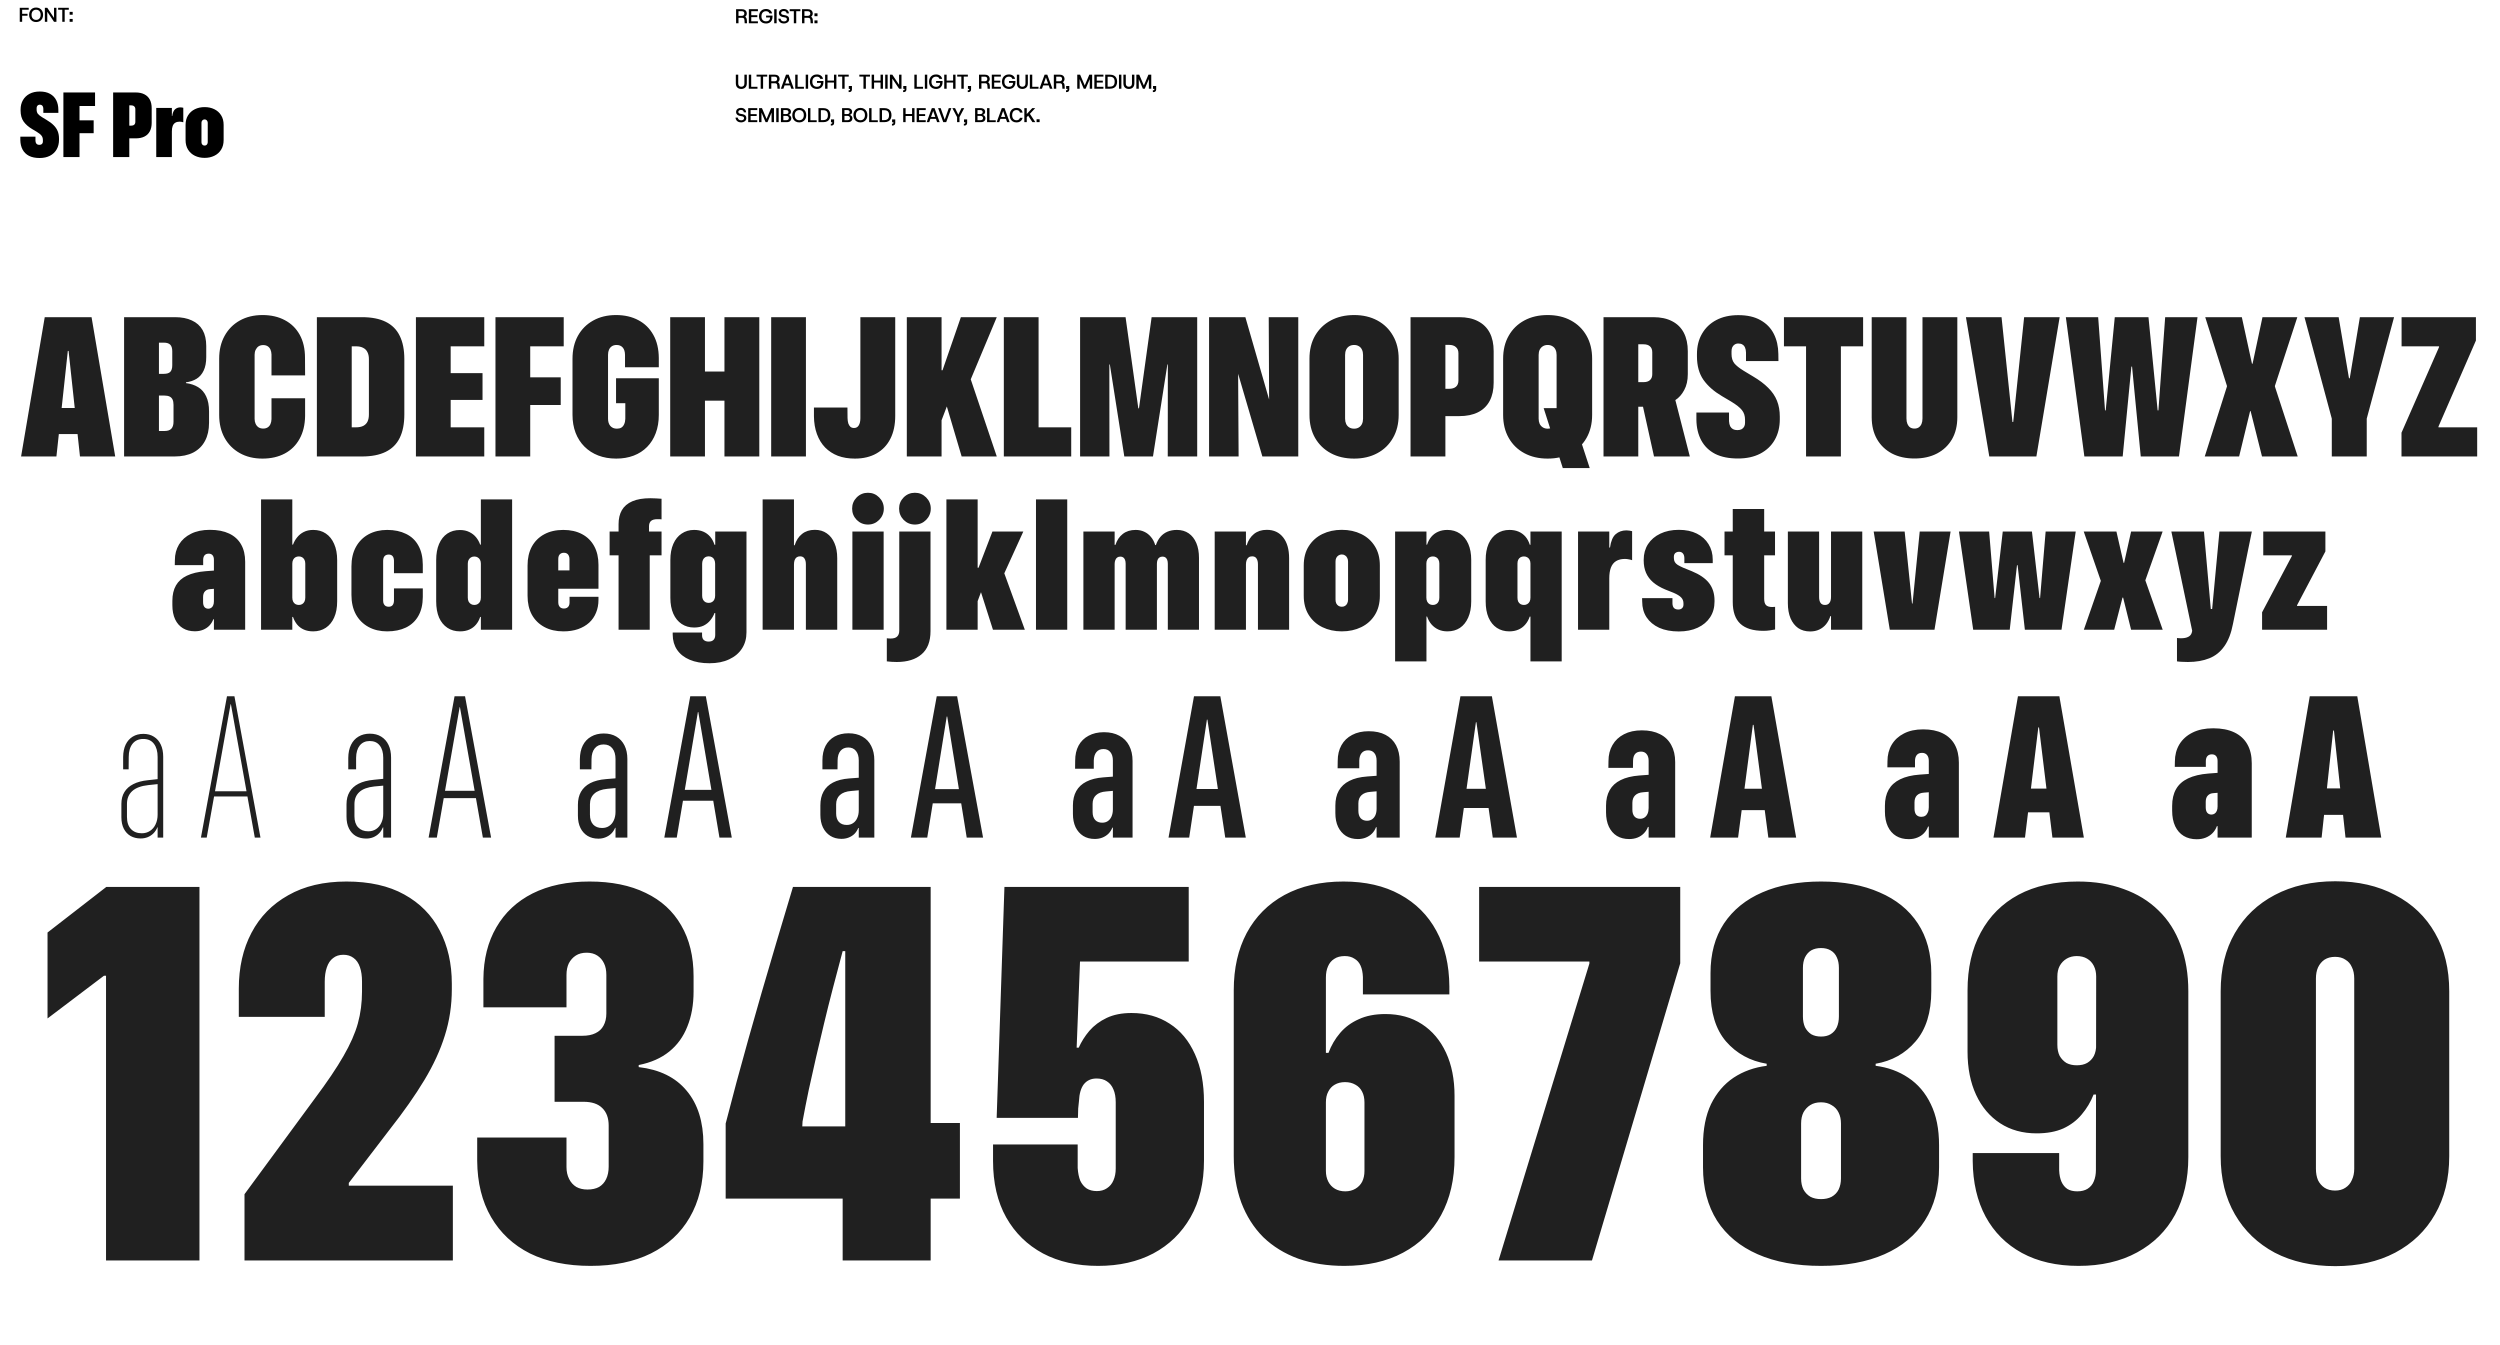
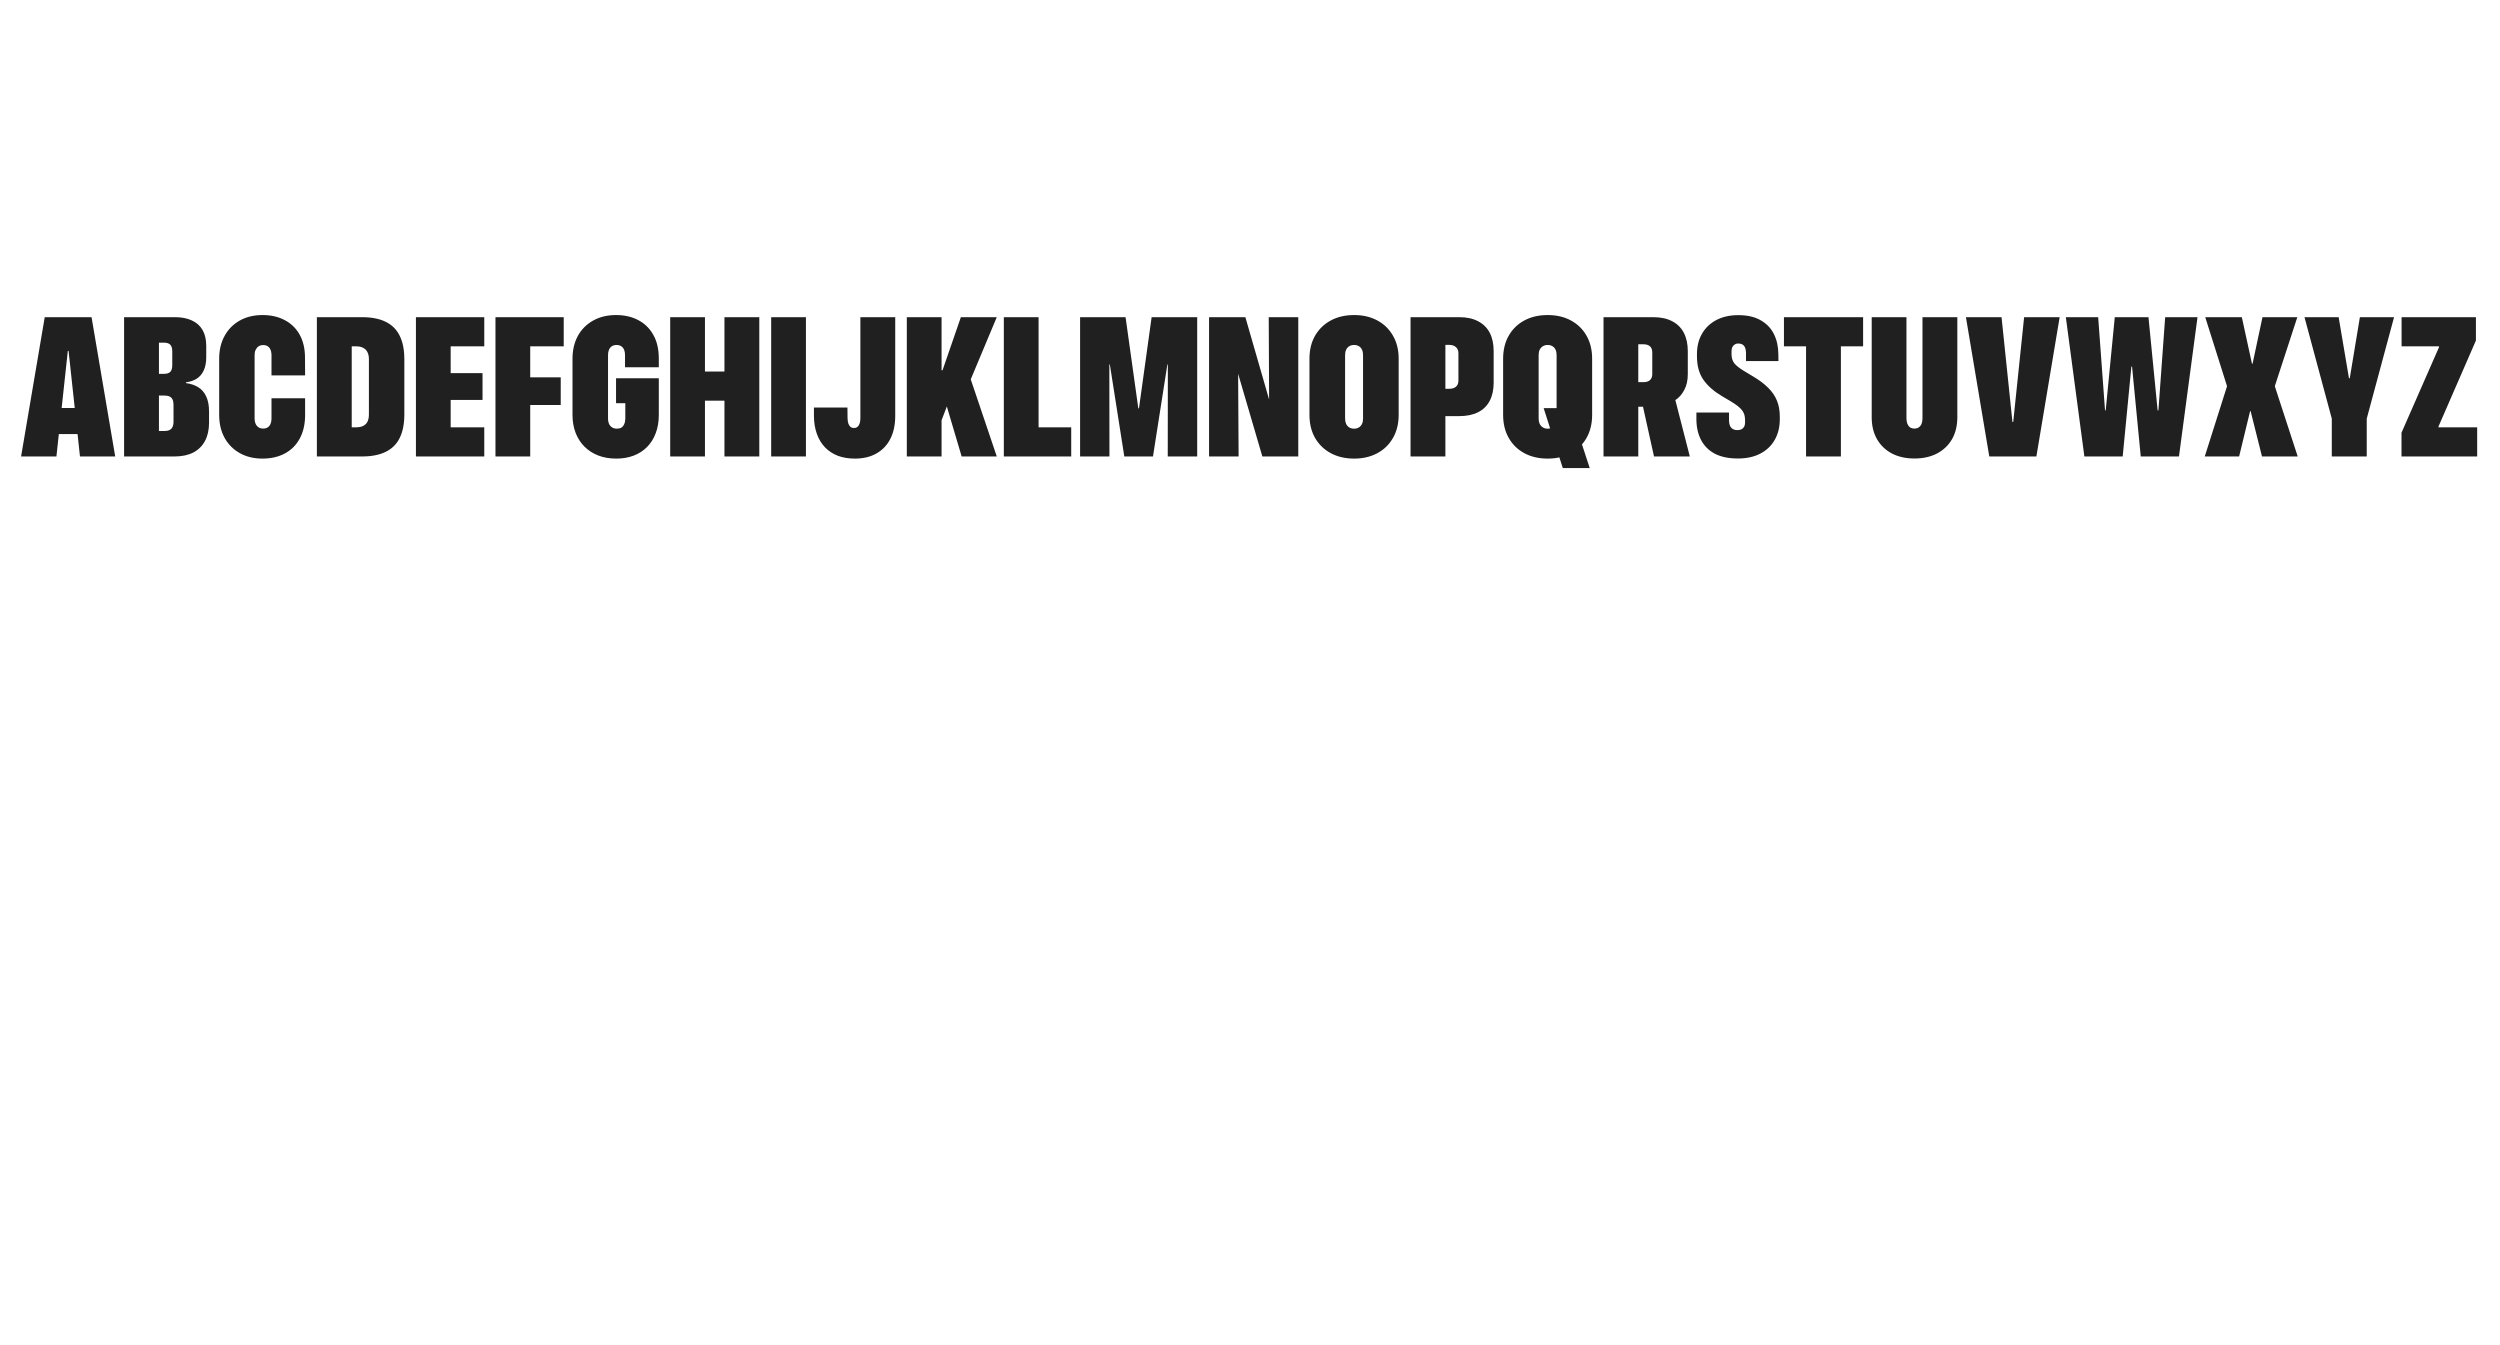
<svg xmlns="http://www.w3.org/2000/svg" width="1719" height="925" viewBox="0 0 1719 925" fill="none">
-   <path d="M13.579 15V5.346H19.744V6.684H15.234V9.497H18.93V10.821H15.234V15H13.579ZM24.822 15.165C23.866 15.165 23.024 14.954 22.298 14.531C21.581 14.108 21.02 13.524 20.616 12.78C20.211 12.035 20.009 11.166 20.009 10.173C20.009 9.189 20.211 8.325 20.616 7.58C21.02 6.826 21.581 6.238 22.298 5.815C23.024 5.392 23.866 5.181 24.822 5.181C25.787 5.181 26.628 5.392 27.346 5.815C28.072 6.238 28.633 6.826 29.028 7.58C29.433 8.325 29.635 9.189 29.635 10.173C29.635 11.166 29.433 12.035 29.028 12.78C28.633 13.524 28.072 14.108 27.346 14.531C26.628 14.954 25.787 15.165 24.822 15.165ZM24.822 13.69C25.465 13.69 26.017 13.552 26.477 13.276C26.946 12.991 27.309 12.586 27.566 12.062C27.824 11.529 27.953 10.899 27.953 10.173C27.953 9.447 27.824 8.821 27.566 8.297C27.309 7.773 26.946 7.373 26.477 7.098C26.017 6.812 25.465 6.67 24.822 6.67C24.197 6.67 23.65 6.812 23.181 7.098C22.712 7.373 22.344 7.773 22.077 8.297C21.82 8.821 21.691 9.447 21.691 10.173C21.691 10.899 21.82 11.529 22.077 12.062C22.344 12.586 22.712 12.991 23.181 13.276C23.65 13.552 24.197 13.69 24.822 13.69ZM30.846 15V5.346H32.5L37.148 12.325V5.346H38.803V15H37.148L32.5 8.049V15H30.846ZM42.822 15V6.684H39.981V5.346H47.304V6.684H44.477V15H42.822ZM47.876 15V13.014H49.972V15H47.876ZM47.876 10.145V8.159H49.972V10.145H47.876ZM27.244 108.646C24.33 108.646 21.898 108.154 19.949 107.169C18.02 106.163 16.552 104.737 15.546 102.89C14.541 101.022 14.018 98.826 13.976 96.302V93.993H24.382V96.733C24.423 97.39 24.546 97.933 24.751 98.365C24.977 98.775 25.274 99.083 25.644 99.288C26.034 99.493 26.495 99.596 27.029 99.596C27.563 99.596 28.014 99.504 28.384 99.319C28.753 99.114 29.03 98.837 29.215 98.488C29.399 98.139 29.492 97.739 29.492 97.287V96.271C29.492 95.06 29.163 94.044 28.507 93.224C27.87 92.403 26.701 91.479 24.997 90.453L22.134 88.76C19.59 87.262 17.619 85.527 16.224 83.557C14.849 81.587 14.161 79.094 14.161 76.077V75.338C14.161 72.875 14.695 70.72 15.762 68.873C16.829 67.005 18.348 65.548 20.318 64.502C22.309 63.455 24.648 62.932 27.337 62.932C30.19 62.932 32.55 63.465 34.417 64.532C36.305 65.579 37.721 67.036 38.666 68.904C39.61 70.771 40.092 72.906 40.112 75.307L40.143 77.585H29.8V74.845C29.779 74.23 29.677 73.706 29.492 73.275C29.307 72.844 29.04 72.526 28.691 72.321C28.363 72.095 27.942 71.982 27.429 71.982C26.957 71.962 26.547 72.064 26.198 72.29C25.869 72.495 25.613 72.783 25.428 73.152C25.264 73.522 25.182 73.953 25.182 74.445V75.338C25.182 76.528 25.469 77.503 26.044 78.262C26.639 79.001 27.655 79.812 29.092 80.694L31.954 82.418C33.986 83.609 35.628 84.84 36.88 86.112C38.152 87.364 39.086 88.739 39.681 90.237C40.277 91.715 40.574 93.408 40.574 95.317V96.117C40.574 98.641 40.03 100.848 38.943 102.736C37.875 104.603 36.336 106.061 34.325 107.107C32.334 108.133 29.974 108.646 27.244 108.646ZM43.591 108V63.578H65.356V72.875H54.673V82.757H64.401V91.592H54.673V108H43.591ZM83.364 95.132V86.42H90.075C91.019 86.42 91.748 86.205 92.261 85.774C92.795 85.322 93.061 84.655 93.061 83.773V75.091C93.061 74.23 92.795 73.573 92.261 73.121C91.748 72.649 91.019 72.413 90.075 72.413H83.364V63.578H93.308C95.689 63.578 97.689 64.009 99.311 64.871C100.953 65.713 102.194 66.934 103.036 68.534C103.877 70.135 104.298 72.095 104.298 74.414V84.45C104.298 86.728 103.877 88.667 103.036 90.268C102.194 91.869 100.953 93.08 99.311 93.901C97.689 94.722 95.689 95.132 93.308 95.132H83.364ZM77.793 108V63.578H88.906V108H77.793ZM107.438 108V74.23H118.182V79.74H118.428C118.736 77.544 119.382 76.015 120.367 75.153C121.373 74.271 122.615 73.829 124.092 73.829C124.462 73.829 124.8 73.86 125.108 73.922C125.416 73.963 125.724 74.024 126.032 74.106V84.081C125.601 83.937 125.18 83.834 124.769 83.773C124.38 83.691 123.969 83.65 123.538 83.65C122.348 83.65 121.342 83.896 120.521 84.388C119.721 84.881 119.126 85.63 118.736 86.636C118.366 87.621 118.182 88.852 118.182 90.33V108H107.438ZM140.685 108.554C138.222 108.554 135.995 108.072 134.005 107.107C132.035 106.143 130.475 104.747 129.326 102.921C128.176 101.094 127.602 98.888 127.602 96.302V85.928C127.602 83.301 128.176 81.084 129.326 79.278C130.475 77.452 132.035 76.056 134.005 75.091C135.995 74.127 138.222 73.645 140.685 73.645C143.168 73.645 145.395 74.127 147.365 75.091C149.356 76.056 150.916 77.452 152.044 79.278C153.194 81.084 153.768 83.301 153.768 85.928V96.302C153.768 98.888 153.194 101.094 152.044 102.921C150.916 104.747 149.356 106.143 147.365 107.107C145.395 108.072 143.168 108.554 140.685 108.554ZM140.685 100.088C141.136 100.088 141.516 99.986 141.824 99.781C142.152 99.575 142.399 99.288 142.563 98.919C142.748 98.549 142.84 98.129 142.84 97.656V84.542C142.84 84.07 142.748 83.66 142.563 83.311C142.399 82.942 142.152 82.654 141.824 82.449C141.516 82.223 141.136 82.11 140.685 82.11C140.254 82.11 139.874 82.223 139.546 82.449C139.218 82.654 138.961 82.942 138.776 83.311C138.612 83.66 138.53 84.07 138.53 84.542V97.656C138.53 98.129 138.612 98.549 138.776 98.919C138.961 99.288 139.218 99.575 139.546 99.781C139.874 99.986 140.254 100.088 140.685 100.088Z" fill="black" />
-   <path d="M506.129 16V6.346H510.114C510.878 6.346 511.507 6.475 512.004 6.732C512.51 6.99 512.882 7.344 513.121 7.794C513.369 8.235 513.493 8.737 513.493 9.297C513.493 9.757 513.392 10.18 513.19 10.566C512.988 10.952 512.707 11.274 512.349 11.532C512.735 11.761 513.024 12.074 513.218 12.469C513.411 12.856 513.516 13.306 513.535 13.821L513.645 16H512.031L511.894 13.862C511.875 13.485 511.806 13.177 511.687 12.938C511.567 12.699 511.379 12.525 511.121 12.414C510.873 12.295 510.533 12.235 510.101 12.235H507.784V16H506.129ZM507.784 10.897H510.004C510.639 10.897 511.098 10.75 511.383 10.456C511.668 10.162 511.811 9.775 511.811 9.297C511.811 8.801 511.668 8.41 511.383 8.125C511.098 7.84 510.634 7.698 509.99 7.698H507.784V10.897ZM514.909 16V6.346H521.143V7.684H516.564V10.456H520.729V11.766H516.564V14.662H521.143V16H514.909ZM526.802 16.166C525.763 16.166 524.876 15.959 524.14 15.545C523.405 15.131 522.844 14.556 522.458 13.821C522.072 13.076 521.878 12.221 521.878 11.256C521.878 10.254 522.072 9.371 522.458 8.608C522.844 7.845 523.395 7.252 524.113 6.829C524.83 6.397 525.68 6.181 526.664 6.181C527.795 6.181 528.728 6.452 529.464 6.994C530.208 7.527 530.687 8.272 530.898 9.228H529.036C528.898 8.75 528.627 8.378 528.222 8.111C527.818 7.835 527.298 7.698 526.664 7.698C526.02 7.698 525.464 7.845 524.995 8.139C524.526 8.424 524.168 8.833 523.92 9.366C523.681 9.89 523.561 10.525 523.561 11.27C523.561 11.977 523.685 12.589 523.933 13.104C524.191 13.619 524.563 14.014 525.05 14.29C525.538 14.556 526.122 14.69 526.802 14.69C527.639 14.69 528.296 14.455 528.774 13.986C529.261 13.508 529.51 12.842 529.519 11.987H526.761V10.718H531.188V11.421C531.188 12.451 530.999 13.32 530.622 14.028C530.245 14.736 529.726 15.269 529.064 15.628C528.411 15.986 527.657 16.166 526.802 16.166ZM532.352 16V6.346H534.007V16H532.352ZM539.059 16.166C538.6 16.166 538.149 16.106 537.708 15.986C537.267 15.857 536.862 15.66 536.494 15.393C536.136 15.127 535.837 14.782 535.598 14.359C535.368 13.936 535.225 13.43 535.17 12.842H536.715C536.788 13.32 536.945 13.697 537.184 13.973C537.423 14.248 537.708 14.446 538.039 14.566C538.379 14.685 538.728 14.745 539.087 14.745C539.455 14.745 539.786 14.69 540.08 14.579C540.374 14.46 540.609 14.29 540.783 14.069C540.958 13.848 541.045 13.582 541.045 13.269C541.045 12.966 540.958 12.699 540.783 12.469C540.618 12.23 540.273 12.065 539.749 11.973L538.039 11.656C537.276 11.509 536.669 11.196 536.218 10.718C535.777 10.24 535.556 9.674 535.556 9.022C535.556 8.424 535.708 7.914 536.012 7.491C536.324 7.068 536.733 6.746 537.239 6.525C537.754 6.295 538.319 6.181 538.935 6.181C539.579 6.181 540.154 6.291 540.659 6.512C541.165 6.732 541.579 7.068 541.9 7.518C542.222 7.96 542.415 8.53 542.48 9.228H540.907C540.843 8.815 540.714 8.488 540.521 8.249C540.337 8.01 540.108 7.84 539.832 7.739C539.565 7.638 539.275 7.587 538.963 7.587C538.678 7.587 538.388 7.633 538.094 7.725C537.809 7.817 537.575 7.964 537.391 8.166C537.207 8.369 537.115 8.64 537.115 8.98C537.115 9.284 537.225 9.546 537.446 9.766C537.666 9.987 538.007 10.139 538.466 10.221L540.052 10.525C540.861 10.672 541.491 10.961 541.942 11.394C542.392 11.826 542.618 12.437 542.618 13.228C542.618 13.706 542.516 14.129 542.314 14.497C542.112 14.864 541.836 15.172 541.487 15.421C541.147 15.66 540.765 15.844 540.342 15.972C539.928 16.101 539.501 16.166 539.059 16.166ZM545.837 16V7.684H542.996V6.346H550.319V7.684H547.492V16H545.837ZM551.476 16V6.346H555.462C556.225 6.346 556.855 6.475 557.351 6.732C557.857 6.99 558.229 7.344 558.468 7.794C558.717 8.235 558.841 8.737 558.841 9.297C558.841 9.757 558.74 10.18 558.537 10.566C558.335 10.952 558.055 11.274 557.696 11.532C558.082 11.761 558.372 12.074 558.565 12.469C558.758 12.856 558.864 13.306 558.882 13.821L558.992 16H557.379L557.241 13.862C557.223 13.485 557.154 13.177 557.034 12.938C556.914 12.699 556.726 12.525 556.469 12.414C556.22 12.295 555.88 12.235 555.448 12.235H553.131V16H551.476ZM553.131 10.897H555.351C555.986 10.897 556.446 10.75 556.731 10.456C557.016 10.162 557.158 9.775 557.158 9.297C557.158 8.801 557.016 8.41 556.731 8.125C556.446 7.84 555.981 7.698 555.338 7.698H553.131V10.897ZM560.022 16V14.014H562.118V16H560.022ZM560.022 11.145V9.159H562.118V11.145H560.022ZM509.701 61.166C509.002 61.166 508.368 61.028 507.798 60.752C507.237 60.476 506.786 60.053 506.446 59.483C506.115 58.913 505.949 58.196 505.949 57.331V51.346H507.604V57.345C507.604 58.127 507.793 58.706 508.17 59.083C508.556 59.46 509.076 59.648 509.728 59.648C510.39 59.648 510.91 59.46 511.287 59.083C511.664 58.706 511.852 58.127 511.852 57.345V51.346H513.507V57.331C513.507 58.196 513.337 58.913 512.997 59.483C512.657 60.053 512.197 60.476 511.618 60.752C511.039 61.028 510.4 61.166 509.701 61.166ZM514.87 61V51.346H516.525V59.704H520.841V61H514.87ZM523.048 61V52.684H520.207V51.346H527.531V52.684H524.703V61H523.048ZM528.688 61V51.346H532.674C533.437 51.346 534.067 51.475 534.563 51.732C535.069 51.99 535.441 52.344 535.68 52.794C535.928 53.235 536.053 53.736 536.053 54.297C536.053 54.757 535.951 55.18 535.749 55.566C535.547 55.952 535.266 56.274 534.908 56.532C535.294 56.761 535.584 57.074 535.777 57.469C535.97 57.856 536.076 58.306 536.094 58.821L536.204 61H534.591L534.453 58.862C534.434 58.485 534.365 58.177 534.246 57.938C534.126 57.699 533.938 57.525 533.68 57.414C533.432 57.295 533.092 57.235 532.66 57.235H530.343V61H528.688ZM530.343 55.897H532.563C533.198 55.897 533.657 55.75 533.942 55.456C534.227 55.162 534.37 54.776 534.37 54.297C534.37 53.801 534.227 53.41 533.942 53.125C533.657 52.84 533.193 52.698 532.55 52.698H530.343V55.897ZM536.93 61L540.461 51.346H542.309L545.84 61H544.088L541.026 52.27H541.73L538.668 61H536.93ZM538.558 58.724L539.013 57.414H543.757L544.212 58.724H538.558ZM546.803 61V51.346H548.458V59.704H552.774V61H546.803ZM554.008 61V51.346H555.663V61H554.008ZM561.806 61.166C560.767 61.166 559.88 60.959 559.144 60.545C558.408 60.131 557.848 59.556 557.461 58.821C557.075 58.076 556.882 57.221 556.882 56.256C556.882 55.254 557.075 54.371 557.461 53.608C557.848 52.845 558.399 52.252 559.116 51.829C559.834 51.397 560.684 51.181 561.668 51.181C562.799 51.181 563.732 51.452 564.467 51.994C565.212 52.528 565.69 53.272 565.902 54.228H564.04C563.902 53.75 563.631 53.378 563.226 53.111C562.822 52.836 562.302 52.698 561.668 52.698C561.024 52.698 560.468 52.845 559.999 53.139C559.53 53.424 559.172 53.833 558.923 54.366C558.684 54.89 558.565 55.525 558.565 56.27C558.565 56.977 558.689 57.589 558.937 58.104C559.195 58.619 559.567 59.014 560.054 59.29C560.542 59.556 561.125 59.69 561.806 59.69C562.642 59.69 563.3 59.455 563.778 58.986C564.265 58.508 564.513 57.842 564.523 56.987H561.764V55.718H566.191V56.421C566.191 57.451 566.003 58.32 565.626 59.028C565.249 59.736 564.73 60.269 564.068 60.628C563.415 60.986 562.661 61.166 561.806 61.166ZM573.451 61V51.346H575.106V61H573.451ZM567.342 61V51.346H568.997V61H567.342ZM568.748 56.752V55.401H573.755V56.752H568.748ZM579.103 61V52.684H576.262V51.346H583.585V52.684H580.758V61H579.103ZM583.52 63.317V62.062H584.03C584.186 62.062 584.306 62.016 584.389 61.924C584.48 61.832 584.526 61.699 584.526 61.524V61.083H583.63V59.111H585.795V61.524C585.795 62.03 585.644 62.453 585.34 62.793C585.046 63.142 584.609 63.317 584.03 63.317H583.52ZM593.716 61V52.684H590.875V51.346H598.198V52.684H595.371V61H593.716ZM605.465 61V51.346H607.12V61H605.465ZM599.355 61V51.346H601.01V61H599.355ZM600.762 56.752V55.401H605.768V56.752H600.762ZM608.676 61V51.346H610.331V61H608.676ZM611.908 61V51.346H613.563L618.211 58.325V51.346H619.866V61H618.211L613.563 54.049V61H611.908ZM620.975 63.317V62.062H621.485C621.641 62.062 621.761 62.016 621.843 61.924C621.935 61.832 621.981 61.699 621.981 61.524V61.083H621.085V59.111H623.25V61.524C623.25 62.03 623.099 62.453 622.795 62.793C622.501 63.142 622.064 63.317 621.485 63.317H620.975ZM628.716 61V51.346H630.371V59.704H634.688V61H628.716ZM635.922 61V51.346H637.577V61H635.922ZM643.719 61.166C642.68 61.166 641.793 60.959 641.057 60.545C640.322 60.131 639.761 59.556 639.375 58.821C638.989 58.076 638.796 57.221 638.796 56.256C638.796 55.254 638.989 54.371 639.375 53.608C639.761 52.845 640.313 52.252 641.03 51.829C641.747 51.397 642.597 51.181 643.581 51.181C644.712 51.181 645.645 51.452 646.381 51.994C647.126 52.528 647.604 53.272 647.815 54.228H645.953C645.815 53.75 645.544 53.378 645.14 53.111C644.735 52.836 644.216 52.698 643.581 52.698C642.938 52.698 642.381 52.845 641.912 53.139C641.444 53.424 641.085 53.833 640.837 54.366C640.598 54.89 640.478 55.525 640.478 56.27C640.478 56.977 640.602 57.589 640.851 58.104C641.108 58.619 641.48 59.014 641.968 59.29C642.455 59.556 643.039 59.69 643.719 59.69C644.556 59.69 645.213 59.455 645.691 58.986C646.179 58.508 646.427 57.842 646.436 56.987H643.678V55.718H648.105V56.421C648.105 57.451 647.916 58.32 647.539 59.028C647.162 59.736 646.643 60.269 645.981 60.628C645.328 60.986 644.574 61.166 643.719 61.166ZM655.365 61V51.346H657.02V61H655.365ZM649.255 61V51.346H650.91V61H649.255ZM650.662 56.752V55.401H655.668V56.752H650.662ZM661.016 61V52.684H658.175V51.346H665.499V52.684H662.671V61H661.016ZM665.433 63.317V62.062H665.943C666.1 62.062 666.219 62.016 666.302 61.924C666.394 61.832 666.44 61.699 666.44 61.524V61.083H665.543V59.111H667.709V61.524C667.709 62.03 667.557 62.453 667.254 62.793C666.959 63.142 666.523 63.317 665.943 63.317H665.433ZM673.174 61V51.346H677.16C677.923 51.346 678.553 51.475 679.05 51.732C679.555 51.99 679.928 52.344 680.167 52.794C680.415 53.235 680.539 53.736 680.539 54.297C680.539 54.757 680.438 55.18 680.236 55.566C680.033 55.952 679.753 56.274 679.394 56.532C679.781 56.761 680.07 57.074 680.263 57.469C680.456 57.856 680.562 58.306 680.58 58.821L680.691 61H679.077L678.939 58.862C678.921 58.485 678.852 58.177 678.732 57.938C678.613 57.699 678.424 57.525 678.167 57.414C677.919 57.295 677.579 57.235 677.146 57.235H674.829V61H673.174ZM674.829 55.897H677.05C677.684 55.897 678.144 55.75 678.429 55.456C678.714 55.162 678.857 54.776 678.857 54.297C678.857 53.801 678.714 53.41 678.429 53.125C678.144 52.84 677.68 52.698 677.036 52.698H674.829V55.897ZM681.955 61V51.346H688.188V52.684H683.61V55.456H687.775V56.766H683.61V59.662H688.188V61H681.955ZM693.848 61.166C692.809 61.166 691.921 60.959 691.186 60.545C690.45 60.131 689.89 59.556 689.503 58.821C689.117 58.076 688.924 57.221 688.924 56.256C688.924 55.254 689.117 54.371 689.503 53.608C689.89 52.845 690.441 52.252 691.158 51.829C691.875 51.397 692.726 51.181 693.71 51.181C694.841 51.181 695.774 51.452 696.509 51.994C697.254 52.528 697.732 53.272 697.944 54.228H696.082C695.944 53.75 695.673 53.378 695.268 53.111C694.864 52.836 694.344 52.698 693.71 52.698C693.066 52.698 692.51 52.845 692.041 53.139C691.572 53.424 691.213 53.833 690.965 54.366C690.726 54.89 690.607 55.525 690.607 56.27C690.607 56.977 690.731 57.589 690.979 58.104C691.236 58.619 691.609 59.014 692.096 59.29C692.583 59.556 693.167 59.69 693.848 59.69C694.684 59.69 695.342 59.455 695.82 58.986C696.307 58.508 696.555 57.842 696.565 56.987H693.806V55.718H698.233V56.421C698.233 57.451 698.045 58.32 697.668 59.028C697.291 59.736 696.771 60.269 696.109 60.628C695.457 60.986 694.703 61.166 693.848 61.166ZM702.955 61.166C702.257 61.166 701.622 61.028 701.052 60.752C700.491 60.476 700.041 60.053 699.701 59.483C699.37 58.913 699.204 58.196 699.204 57.331V51.346H700.859V57.345C700.859 58.127 701.048 58.706 701.425 59.083C701.811 59.46 702.33 59.648 702.983 59.648C703.645 59.648 704.165 59.46 704.541 59.083C704.918 58.706 705.107 58.127 705.107 57.345V51.346H706.762V57.331C706.762 58.196 706.592 58.913 706.252 59.483C705.911 60.053 705.452 60.476 704.872 60.752C704.293 61.028 703.654 61.166 702.955 61.166ZM708.124 61V51.346H709.779V59.704H714.096V61H708.124ZM714.737 61L718.268 51.346H720.116L723.646 61H721.895L718.833 52.27H719.537L716.475 61H714.737ZM716.364 58.724L716.82 57.414H721.564L722.019 58.724H716.364ZM724.609 61V51.346H728.595C729.358 51.346 729.988 51.475 730.485 51.732C730.99 51.99 731.363 52.344 731.602 52.794C731.85 53.235 731.974 53.736 731.974 54.297C731.974 54.757 731.873 55.18 731.671 55.566C731.468 55.952 731.188 56.274 730.829 56.532C731.215 56.761 731.505 57.074 731.698 57.469C731.891 57.856 731.997 58.306 732.015 58.821L732.126 61H730.512L730.374 58.862C730.356 58.485 730.287 58.177 730.167 57.938C730.048 57.699 729.859 57.525 729.602 57.414C729.354 57.295 729.013 57.235 728.581 57.235H726.264V61H724.609ZM726.264 55.897H728.485C729.119 55.897 729.579 55.75 729.864 55.456C730.149 55.162 730.291 54.776 730.291 54.297C730.291 53.801 730.149 53.41 729.864 53.125C729.579 52.84 729.115 52.698 728.471 52.698H726.264V55.897ZM732.976 63.317V62.062H733.486C733.642 62.062 733.762 62.016 733.845 61.924C733.937 61.832 733.983 61.699 733.983 61.524V61.083H733.086V59.111H735.251V61.524C735.251 62.03 735.1 62.453 734.796 62.793C734.502 63.142 734.065 63.317 733.486 63.317H732.976ZM740.717 61V51.346H742.689L746.22 59.607L745.489 59.69L749.006 51.346H750.964V61H749.309V52.725L749.875 53.07L746.496 61H745.2L741.807 53.07L742.372 52.725V61H740.717ZM752.474 61V51.346H758.708V52.684H754.129V55.456H758.294V56.766H754.129V59.662H758.708V61H752.474ZM759.95 61V51.346H763.177C764.308 51.346 765.237 51.544 765.963 51.939C766.698 52.334 767.241 52.895 767.59 53.622C767.949 54.339 768.128 55.194 768.128 56.187C768.128 57.152 767.949 57.998 767.59 58.724C767.241 59.451 766.698 60.012 765.963 60.407C765.237 60.802 764.308 61 763.177 61H759.95ZM761.605 59.593H763.094C763.931 59.593 764.593 59.455 765.08 59.179C765.568 58.904 765.917 58.513 766.128 58.007C766.34 57.502 766.446 56.895 766.446 56.187C766.446 55.47 766.34 54.854 766.128 54.339C765.917 53.824 765.568 53.433 765.08 53.166C764.593 52.891 763.931 52.753 763.094 52.753H761.605V59.593ZM769.405 61V51.346H771.06V61H769.405ZM776.195 61.166C775.497 61.166 774.862 61.028 774.292 60.752C773.731 60.476 773.281 60.053 772.941 59.483C772.61 58.913 772.444 58.196 772.444 57.331V51.346H774.099V57.345C774.099 58.127 774.288 58.706 774.665 59.083C775.051 59.46 775.57 59.648 776.223 59.648C776.885 59.648 777.404 59.46 777.781 59.083C778.158 58.706 778.347 58.127 778.347 57.345V51.346H780.002V57.331C780.002 58.196 779.832 58.913 779.492 59.483C779.151 60.053 778.692 60.476 778.112 60.752C777.533 61.028 776.894 61.166 776.195 61.166ZM781.364 61V51.346H783.336L786.867 59.607L786.136 59.69L789.653 51.346H791.611V61H789.956V52.725L790.522 53.07L787.143 61H785.846L782.454 53.07L783.019 52.725V61H781.364ZM792.707 63.317V62.062H793.218C793.374 62.062 793.493 62.016 793.576 61.924C793.668 61.832 793.714 61.699 793.714 61.524V61.083H792.818V59.111H794.983V61.524C794.983 62.03 794.831 62.453 794.528 62.793C794.233 63.142 793.797 63.317 793.218 63.317H792.707ZM509.618 84.165C509.158 84.165 508.708 84.106 508.266 83.986C507.825 83.858 507.421 83.66 507.053 83.393C506.694 83.126 506.395 82.782 506.156 82.359C505.926 81.936 505.784 81.43 505.729 80.842H507.273C507.347 81.32 507.503 81.697 507.742 81.973C507.981 82.249 508.266 82.446 508.597 82.566C508.938 82.685 509.287 82.745 509.646 82.745C510.013 82.745 510.344 82.69 510.639 82.579C510.933 82.46 511.167 82.29 511.342 82.069C511.517 81.849 511.604 81.582 511.604 81.269C511.604 80.966 511.517 80.699 511.342 80.469C511.176 80.23 510.832 80.065 510.308 79.973L508.597 79.656C507.834 79.509 507.227 79.196 506.777 78.718C506.336 78.24 506.115 77.674 506.115 77.022C506.115 76.424 506.267 75.914 506.57 75.491C506.883 75.068 507.292 74.746 507.798 74.525C508.312 74.295 508.878 74.18 509.494 74.18C510.137 74.18 510.712 74.291 511.218 74.511C511.723 74.732 512.137 75.068 512.459 75.518C512.781 75.96 512.974 76.53 513.038 77.228H511.466C511.402 76.815 511.273 76.488 511.08 76.249C510.896 76.01 510.666 75.84 510.39 75.739C510.124 75.638 509.834 75.587 509.521 75.587C509.236 75.587 508.947 75.633 508.653 75.725C508.368 75.817 508.133 75.964 507.949 76.166C507.765 76.369 507.673 76.64 507.673 76.98C507.673 77.284 507.784 77.546 508.004 77.766C508.225 77.987 508.565 78.139 509.025 78.221L510.611 78.525C511.42 78.672 512.05 78.962 512.5 79.394C512.951 79.826 513.176 80.437 513.176 81.228C513.176 81.706 513.075 82.129 512.873 82.497C512.67 82.865 512.395 83.172 512.045 83.421C511.705 83.66 511.324 83.844 510.901 83.972C510.487 84.101 510.059 84.165 509.618 84.165ZM514.465 84V74.346H520.698V75.684H516.12V78.456H520.285V79.766H516.12V82.662H520.698V84H514.465ZM521.94 84V74.346H523.913L527.443 82.607L526.712 82.69L530.229 74.346H532.187V84H530.532V75.725L531.098 76.07L527.719 84H526.423L523.03 76.07L523.595 75.725V84H521.94ZM533.752 84V74.346H535.407V84H533.752ZM536.971 84V74.346H540.791C541.462 74.346 542.023 74.452 542.474 74.663C542.933 74.875 543.278 75.169 543.508 75.546C543.747 75.914 543.867 76.337 543.867 76.815C543.867 77.302 543.761 77.711 543.549 78.042C543.338 78.373 543.057 78.626 542.708 78.801C542.368 78.975 541.996 79.086 541.591 79.132L541.798 78.98C542.239 78.989 542.63 79.104 542.97 79.325C543.32 79.536 543.591 79.821 543.784 80.18C543.986 80.538 544.087 80.934 544.087 81.366C544.087 81.871 543.963 82.327 543.715 82.731C543.476 83.126 543.122 83.439 542.653 83.669C542.184 83.89 541.609 84 540.929 84H536.971ZM538.626 82.648H540.695C541.237 82.648 541.655 82.524 541.95 82.276C542.253 82.019 542.405 81.656 542.405 81.187C542.405 80.727 542.248 80.364 541.936 80.097C541.632 79.821 541.205 79.683 540.653 79.683H538.626V82.648ZM538.626 78.428H540.557C541.081 78.428 541.481 78.309 541.756 78.07C542.032 77.822 542.17 77.481 542.17 77.049C542.17 76.626 542.032 76.295 541.756 76.056C541.49 75.808 541.085 75.684 540.543 75.684H538.626V78.428ZM549.574 84.165C548.618 84.165 547.777 83.954 547.05 83.531C546.333 83.108 545.772 82.524 545.368 81.78C544.963 81.035 544.761 80.166 544.761 79.173C544.761 78.189 544.963 77.325 545.368 76.58C545.772 75.826 546.333 75.238 547.05 74.815C547.777 74.392 548.618 74.18 549.574 74.18C550.539 74.18 551.381 74.392 552.098 74.815C552.824 75.238 553.385 75.826 553.78 76.58C554.185 77.325 554.387 78.189 554.387 79.173C554.387 80.166 554.185 81.035 553.78 81.78C553.385 82.524 552.824 83.108 552.098 83.531C551.381 83.954 550.539 84.165 549.574 84.165ZM549.574 82.69C550.218 82.69 550.769 82.552 551.229 82.276C551.698 81.991 552.061 81.587 552.319 81.062C552.576 80.529 552.705 79.899 552.705 79.173C552.705 78.447 552.576 77.822 552.319 77.297C552.061 76.773 551.698 76.373 551.229 76.097C550.769 75.812 550.218 75.67 549.574 75.67C548.949 75.67 548.402 75.812 547.933 76.097C547.464 76.373 547.096 76.773 546.83 77.297C546.572 77.822 546.443 78.447 546.443 79.173C546.443 79.899 546.572 80.529 546.83 81.062C547.096 81.587 547.464 81.991 547.933 82.276C548.402 82.552 548.949 82.69 549.574 82.69ZM555.584 84V74.346H557.239V82.704H561.556V84H555.584ZM562.776 84V74.346H566.003C567.134 74.346 568.063 74.544 568.789 74.939C569.524 75.334 570.067 75.895 570.416 76.622C570.775 77.339 570.954 78.194 570.954 79.187C570.954 80.152 570.775 80.998 570.416 81.724C570.067 82.451 569.524 83.012 568.789 83.407C568.063 83.802 567.134 84 566.003 84H562.776ZM564.431 82.593H565.92C566.757 82.593 567.419 82.455 567.906 82.18C568.394 81.904 568.743 81.513 568.954 81.007C569.166 80.502 569.272 79.895 569.272 79.187C569.272 78.47 569.166 77.854 568.954 77.339C568.743 76.824 568.394 76.433 567.906 76.166C567.419 75.891 566.757 75.753 565.92 75.753H564.431V82.593ZM571.264 86.317V85.062H571.774C571.93 85.062 572.05 85.016 572.132 84.924C572.224 84.832 572.27 84.699 572.27 84.524V84.083H571.374V82.111H573.539V84.524C573.539 85.03 573.387 85.453 573.084 85.793C572.79 86.142 572.353 86.317 571.774 86.317H571.264ZM579.005 84V74.346H582.825C583.496 74.346 584.057 74.452 584.508 74.663C584.968 74.875 585.312 75.169 585.542 75.546C585.781 75.914 585.901 76.337 585.901 76.815C585.901 77.302 585.795 77.711 585.584 78.042C585.372 78.373 585.092 78.626 584.742 78.801C584.402 78.975 584.03 79.086 583.625 79.132L583.832 78.98C584.273 78.989 584.664 79.104 585.004 79.325C585.354 79.536 585.625 79.821 585.818 80.18C586.02 80.538 586.121 80.934 586.121 81.366C586.121 81.871 585.997 82.327 585.749 82.731C585.51 83.126 585.156 83.439 584.687 83.669C584.218 83.89 583.644 84 582.963 84H579.005ZM580.66 82.648H582.729C583.271 82.648 583.69 82.524 583.984 82.276C584.287 82.019 584.439 81.656 584.439 81.187C584.439 80.727 584.283 80.364 583.97 80.097C583.667 79.821 583.239 79.683 582.687 79.683H580.66V82.648ZM580.66 78.428H582.591C583.115 78.428 583.515 78.309 583.791 78.07C584.066 77.822 584.204 77.481 584.204 77.049C584.204 76.626 584.066 76.295 583.791 76.056C583.524 75.808 583.119 75.684 582.577 75.684H580.66V78.428ZM591.608 84.165C590.652 84.165 589.811 83.954 589.084 83.531C588.367 83.108 587.806 82.524 587.402 81.78C586.997 81.035 586.795 80.166 586.795 79.173C586.795 78.189 586.997 77.325 587.402 76.58C587.806 75.826 588.367 75.238 589.084 74.815C589.811 74.392 590.652 74.18 591.608 74.18C592.574 74.18 593.415 74.392 594.132 74.815C594.858 75.238 595.419 75.826 595.815 76.58C596.219 77.325 596.421 78.189 596.421 79.173C596.421 80.166 596.219 81.035 595.815 81.78C595.419 82.524 594.858 83.108 594.132 83.531C593.415 83.954 592.574 84.165 591.608 84.165ZM591.608 82.69C592.252 82.69 592.803 82.552 593.263 82.276C593.732 81.991 594.095 81.587 594.353 81.062C594.61 80.529 594.739 79.899 594.739 79.173C594.739 78.447 594.61 77.822 594.353 77.297C594.095 76.773 593.732 76.373 593.263 76.097C592.803 75.812 592.252 75.67 591.608 75.67C590.983 75.67 590.436 75.812 589.967 76.097C589.498 76.373 589.13 76.773 588.864 77.297C588.606 77.822 588.478 78.447 588.478 79.173C588.478 79.899 588.606 80.529 588.864 81.062C589.13 81.587 589.498 81.991 589.967 82.276C590.436 82.552 590.983 82.69 591.608 82.69ZM597.618 84V74.346H599.273V82.704H603.59V84H597.618ZM604.81 84V74.346H608.037C609.168 74.346 610.097 74.544 610.823 74.939C611.559 75.334 612.101 75.895 612.45 76.622C612.809 77.339 612.988 78.194 612.988 79.187C612.988 80.152 612.809 80.998 612.45 81.724C612.101 82.451 611.559 83.012 610.823 83.407C610.097 83.802 609.168 84 608.037 84H604.81ZM606.465 82.593H607.954C608.791 82.593 609.453 82.455 609.94 82.18C610.428 81.904 610.777 81.513 610.989 81.007C611.2 80.502 611.306 79.895 611.306 79.187C611.306 78.47 611.2 77.854 610.989 77.339C610.777 76.824 610.428 76.433 609.94 76.166C609.453 75.891 608.791 75.753 607.954 75.753H606.465V82.593ZM613.298 86.317V85.062H613.808C613.964 85.062 614.084 85.016 614.167 84.924C614.259 84.832 614.305 84.699 614.305 84.524V84.083H613.408V82.111H615.573V84.524C615.573 85.03 615.422 85.453 615.118 85.793C614.824 86.142 614.387 86.317 613.808 86.317H613.298ZM627.149 84V74.346H628.804V84H627.149ZM621.039 84V74.346H622.694V84H621.039ZM622.446 79.752V78.401H627.452V79.752H622.446ZM630.304 84V74.346H636.538V75.684H631.959V78.456H636.124V79.766H631.959V82.662H636.538V84H630.304ZM637.201 84L640.731 74.346H642.58L646.11 84H644.359L641.297 75.27H642L638.939 84H637.201ZM638.828 81.724L639.283 80.414H644.028L644.483 81.724H638.828ZM648.587 84L645.043 74.346H646.808L649.594 82.29L652.394 74.346H654.145L650.601 84H648.587ZM658.089 84V80.525L654.834 74.346H656.696L659.179 79.38H658.696L661.151 74.346H662.999L659.744 80.525V84H658.089ZM662.739 86.317V85.062H663.25C663.406 85.062 663.526 85.016 663.608 84.924C663.7 84.832 663.746 84.699 663.746 84.524V84.083H662.85V82.111H665.015V84.524C665.015 85.03 664.863 85.453 664.56 85.793C664.266 86.142 663.829 86.317 663.25 86.317H662.739ZM670.481 84V74.346H674.301C674.972 74.346 675.533 74.452 675.984 74.663C676.443 74.875 676.788 75.169 677.018 75.546C677.257 75.914 677.377 76.337 677.377 76.815C677.377 77.302 677.271 77.711 677.059 78.042C676.848 78.373 676.567 78.626 676.218 78.801C675.878 78.975 675.505 79.086 675.101 79.132L675.308 78.98C675.749 78.989 676.14 79.104 676.48 79.325C676.829 79.536 677.101 79.821 677.294 80.18C677.496 80.538 677.597 80.934 677.597 81.366C677.597 81.871 677.473 82.327 677.225 82.731C676.986 83.126 676.632 83.439 676.163 83.669C675.694 83.89 675.119 84 674.439 84H670.481ZM672.136 82.648H674.204C674.747 82.648 675.165 82.524 675.46 82.276C675.763 82.019 675.915 81.656 675.915 81.187C675.915 80.727 675.758 80.364 675.446 80.097C675.142 79.821 674.715 79.683 674.163 79.683H672.136V82.648ZM672.136 78.428H674.067C674.591 78.428 674.991 78.309 675.266 78.07C675.542 77.822 675.68 77.481 675.68 77.049C675.68 76.626 675.542 76.295 675.266 76.056C675 75.808 674.595 75.684 674.053 75.684H672.136V78.428ZM678.71 84V74.346H680.365V82.704H684.682V84H678.71ZM685.323 84L688.853 74.346H690.701L694.232 84H692.48L689.419 75.27H690.122L687.06 84H685.323ZM686.95 81.724L687.405 80.414H692.149L692.604 81.724H686.95ZM698.932 84.165C697.967 84.165 697.135 83.959 696.436 83.545C695.737 83.122 695.2 82.538 694.823 81.793C694.455 81.039 694.271 80.171 694.271 79.187C694.271 78.194 694.455 77.325 694.823 76.58C695.2 75.826 695.737 75.238 696.436 74.815C697.135 74.392 697.967 74.18 698.932 74.18C700.082 74.18 701.02 74.466 701.746 75.036C702.481 75.596 702.941 76.392 703.125 77.421H701.305C701.185 76.87 700.923 76.442 700.518 76.139C700.114 75.826 699.581 75.67 698.919 75.67C698.303 75.67 697.774 75.812 697.333 76.097C696.891 76.373 696.551 76.778 696.312 77.311C696.073 77.835 695.954 78.46 695.954 79.187C695.954 79.913 696.073 80.538 696.312 81.062C696.551 81.577 696.891 81.977 697.333 82.262C697.774 82.547 698.303 82.69 698.919 82.69C699.581 82.69 700.109 82.543 700.505 82.249C700.909 81.945 701.176 81.522 701.305 80.98H703.139C702.946 81.982 702.481 82.763 701.746 83.324C701.02 83.885 700.082 84.165 698.932 84.165ZM704.34 84V74.346H705.995V78.401L709.774 74.346H711.815L708.146 78.277L711.911 84H709.898L706.96 79.532L705.995 80.566V84H704.34ZM712.751 84V82.014H714.847V84H712.751Z" fill="black" />
  <path d="M14.498 313.871L30.76 218.086H53.396V241.319H46.625L38.792 313.871H14.498ZM28.437 298.471L31.291 280.549H62.357L65.211 298.471H28.437ZM54.989 313.871L47.156 241.319V218.086H62.954L79.217 313.871H54.989ZM97.272 313.871V296.347H113.137C115.261 296.347 116.809 295.838 117.783 294.82C118.801 293.758 119.31 292.143 119.31 289.975V278.425C119.31 276.876 119.088 275.637 118.646 274.708C118.203 273.778 117.518 273.092 116.588 272.65C115.659 272.207 114.486 271.986 113.07 271.986H97.272V257.051H112.672C114.707 257.051 116.168 256.608 117.053 255.723C117.982 254.794 118.447 253.267 118.447 251.143V241.518C118.447 239.438 117.982 237.934 117.053 237.004C116.124 236.075 114.663 235.61 112.672 235.61H97.272V218.086H120.305C124.863 218.086 128.736 218.839 131.922 220.343C135.152 221.804 137.608 223.994 139.29 226.915C140.971 229.836 141.812 233.508 141.812 237.934V245.501C141.812 249.262 141.215 252.382 140.02 254.86C138.869 257.294 137.254 259.153 135.174 260.436C133.094 261.719 130.661 262.538 127.873 262.892V263.423C131.059 263.821 133.847 264.751 136.236 266.211C138.626 267.671 140.462 269.773 141.746 272.517C143.073 275.261 143.737 278.712 143.737 282.872V290.705C143.737 295.573 142.808 299.732 140.949 303.184C139.135 306.636 136.458 309.291 132.917 311.15C129.377 312.964 125.063 313.871 119.974 313.871H97.272ZM85.324 313.871V218.086H109.287V313.871H85.324ZM180.445 315.331C174.515 315.331 169.315 314.07 164.846 311.548C160.376 309.025 156.902 305.529 154.424 301.06C151.946 296.546 150.707 291.302 150.707 285.328V246.629C150.707 240.655 151.946 235.433 154.424 230.964C156.902 226.45 160.376 222.932 164.846 220.41C169.359 217.887 174.581 216.626 180.511 216.626C186.352 216.626 191.464 217.799 195.845 220.144C200.226 222.445 203.633 225.786 206.067 230.167C208.501 234.548 209.718 239.814 209.718 245.966L209.784 258.113H186.684V243.775C186.64 242.447 186.397 241.297 185.954 240.323C185.512 239.35 184.87 238.598 184.029 238.066C183.188 237.535 182.17 237.27 180.976 237.27C179.737 237.27 178.675 237.558 177.789 238.133C176.949 238.708 176.285 239.505 175.798 240.522C175.311 241.496 175.068 242.624 175.068 243.908V288.05C175.068 289.333 175.311 290.484 175.798 291.501C176.285 292.519 176.971 293.316 177.856 293.891C178.741 294.422 179.781 294.688 180.976 294.688C182.17 294.688 183.188 294.422 184.029 293.891C184.87 293.36 185.512 292.608 185.954 291.634C186.397 290.661 186.64 289.51 186.684 288.182V273.845H209.784V285.992C209.696 292.099 208.434 297.343 206 301.724C203.611 306.105 200.226 309.468 195.845 311.813C191.464 314.159 186.33 315.331 180.445 315.331ZM217.882 313.871V218.086H248.815C255.453 218.086 260.918 219.149 265.21 221.273C269.547 223.397 272.755 226.605 274.835 230.898C276.959 235.146 278.022 240.5 278.022 246.961V284.93C278.022 291.435 276.959 296.834 274.835 301.126C272.755 305.375 269.547 308.561 265.21 310.685C260.918 312.809 255.453 313.871 248.815 313.871H217.882ZM241.845 293.825H244.832C246.823 293.825 248.483 293.493 249.811 292.829C251.138 292.121 252.112 291.125 252.731 289.842C253.351 288.514 253.66 286.899 253.66 284.996V246.961C253.66 245.058 253.329 243.465 252.665 242.182C252.045 240.854 251.072 239.859 249.744 239.195C248.461 238.487 246.823 238.133 244.832 238.133H241.845V293.825ZM285.987 313.871V218.086H332.983V238.133H309.883V256.586H331.788V274.973H309.883V293.825H332.983V313.871H285.987ZM340.683 313.871V218.086H387.613V238.133H364.579V259.44H385.555V278.491H364.579V313.871H340.683ZM423.723 315.331C419.165 315.331 415.05 314.623 411.377 313.207C407.704 311.791 404.54 309.756 401.884 307.1C399.229 304.445 397.194 301.281 395.778 297.608C394.361 293.891 393.653 289.776 393.653 285.262V246.696C393.653 240.677 394.893 235.411 397.371 230.898C399.893 226.384 403.389 222.888 407.859 220.41C412.372 217.887 417.616 216.626 423.59 216.626C429.432 216.626 434.543 217.799 438.924 220.144C443.305 222.445 446.734 225.809 449.213 230.234C451.691 234.615 452.952 239.947 452.996 246.231V252.537H429.764V243.974C429.719 241.762 429.188 240.08 428.17 238.929C427.153 237.779 425.759 237.204 423.989 237.204C422.705 237.204 421.621 237.491 420.736 238.066C419.851 238.642 419.187 239.438 418.745 240.456C418.302 241.43 418.081 242.602 418.081 243.974V287.851C418.081 288.913 418.214 289.864 418.479 290.705C418.745 291.546 419.143 292.276 419.674 292.895C420.205 293.471 420.847 293.935 421.599 294.289C422.395 294.599 423.258 294.754 424.188 294.754C425.427 294.754 426.445 294.511 427.241 294.024C428.082 293.493 428.724 292.718 429.166 291.701C429.653 290.683 429.918 289.444 429.963 287.983V277.23H423.59V260.104H452.996V285.262C452.996 289.953 452.288 294.157 450.872 297.874C449.5 301.547 447.531 304.689 444.964 307.3C442.398 309.91 439.322 311.902 435.738 313.274C432.153 314.646 428.148 315.331 423.723 315.331ZM460.829 313.871V218.086H484.725V255.458H498.134V218.086H522.096V313.871H498.134V275.504H484.725V313.871H460.829ZM530.261 313.871V218.086H554.157V313.871H530.261ZM587.811 315.331C583.475 315.331 579.58 314.69 576.129 313.406C572.721 312.079 569.801 310.176 567.367 307.698C564.933 305.175 563.052 302.1 561.725 298.471C560.397 294.842 559.711 290.749 559.667 286.191V280.217H582.7L582.767 287.452C582.811 288.913 582.988 290.152 583.298 291.17C583.652 292.143 584.139 292.918 584.758 293.493C585.422 294.024 586.24 294.289 587.214 294.289C588.674 294.289 589.759 293.692 590.467 292.497C591.219 291.302 591.595 289.643 591.595 287.519V218.086H615.558V285.992C615.558 292.055 614.451 297.276 612.239 301.657C610.07 305.994 606.906 309.357 602.747 311.747C598.587 314.137 593.609 315.331 587.811 315.331ZM644.565 296.48L644.101 254.595H648.083L660.695 218.086H685.388L665.475 265.614L655.916 266.676L644.565 296.48ZM623.523 313.871V218.086H647.42V313.871H623.523ZM661.226 313.871L646.955 265.68L664.147 250.944L685.388 313.871H661.226ZM690.234 313.871V218.086H714.13V293.825H736.566V313.871H690.234ZM742.673 313.871V218.086H773.938L782.7 280.748H783.164L791.86 218.086H823.191V313.871H802.945L803.012 250.612H792.59L807.393 220.542L792.789 313.871H773.075L758.405 220.542L773.208 250.612H762.786L762.852 313.871H742.673ZM831.355 313.871V218.086H856.314L875.165 283.47L867.2 275.172H872.643L872.378 218.086H892.689V313.871H867.997L848.879 248.621L856.845 256.852H851.335L851.667 313.871H831.355ZM931.123 315.331C925.016 315.331 919.661 314.092 915.059 311.614C910.457 309.136 906.85 305.64 904.239 301.126C901.673 296.613 900.389 291.324 900.389 285.262V246.696C900.389 240.589 901.673 235.301 904.239 230.831C906.85 226.317 910.457 222.821 915.059 220.343C919.661 217.865 925.016 216.626 931.123 216.626C937.141 216.626 942.451 217.865 947.054 220.343C951.656 222.821 955.24 226.317 957.807 230.831C960.418 235.301 961.723 240.589 961.723 246.696V285.262C961.723 291.324 960.418 296.613 957.807 301.126C955.24 305.64 951.656 309.136 947.054 311.614C942.451 314.092 937.141 315.331 931.123 315.331ZM931.123 294.754C932.362 294.754 933.446 294.466 934.375 293.891C935.305 293.316 936.013 292.519 936.499 291.501C936.986 290.439 937.23 289.222 937.23 287.851V244.041C937.23 242.669 936.986 241.474 936.499 240.456C936.013 239.394 935.305 238.598 934.375 238.066C933.446 237.491 932.362 237.204 931.123 237.204C929.795 237.204 928.667 237.491 927.737 238.066C926.808 238.642 926.1 239.438 925.613 240.456C925.127 241.474 924.883 242.669 924.883 244.041V287.851C924.883 289.222 925.127 290.439 925.613 291.501C926.1 292.519 926.808 293.316 927.737 293.891C928.667 294.466 929.795 294.754 931.123 294.754ZM981.903 286.125V267.34H996.373C998.409 267.34 999.98 266.875 1001.09 265.946C1002.24 264.972 1002.81 263.534 1002.81 261.631V242.912C1002.81 241.054 1002.24 239.637 1001.09 238.664C999.98 237.646 998.409 237.137 996.373 237.137H981.903V218.086H1003.34C1008.48 218.086 1012.79 219.016 1016.29 220.874C1019.83 222.689 1022.5 225.322 1024.32 228.773C1026.13 232.225 1027.04 236.451 1027.04 241.452V263.091C1027.04 268.003 1026.13 272.185 1024.32 275.637C1022.5 279.089 1019.83 281.699 1016.29 283.47C1012.79 285.24 1008.48 286.125 1003.34 286.125H981.903ZM969.888 313.871V218.086H993.851V313.871H969.888ZM1064.15 315.331C1058.08 315.331 1052.75 314.092 1048.15 311.614C1043.55 309.136 1039.96 305.64 1037.4 301.126C1034.83 296.613 1033.55 291.324 1033.55 285.262V246.696C1033.55 240.589 1034.83 235.301 1037.4 230.831C1039.96 226.317 1043.55 222.821 1048.15 220.343C1052.75 217.865 1058.08 216.626 1064.15 216.626C1070.25 216.626 1075.59 217.865 1080.14 220.343C1084.75 222.821 1088.33 226.317 1090.9 230.831C1093.46 235.301 1094.75 240.589 1094.75 246.696V285.262C1094.75 291.324 1093.46 296.613 1090.9 301.126C1088.33 305.64 1084.75 309.136 1080.14 311.614C1075.59 314.092 1070.25 315.331 1064.15 315.331ZM1064.15 294.754C1065.43 294.754 1066.54 294.466 1067.46 293.891C1068.39 293.316 1069.1 292.519 1069.59 291.501C1070.08 290.439 1070.32 289.222 1070.32 287.851V244.041C1070.32 242.669 1070.08 241.474 1069.59 240.456C1069.1 239.394 1068.39 238.598 1067.46 238.066C1066.54 237.491 1065.43 237.204 1064.15 237.204C1062.91 237.204 1061.82 237.491 1060.89 238.066C1059.96 238.642 1059.23 239.438 1058.7 240.456C1058.22 241.474 1057.97 242.669 1057.97 244.041V287.851C1057.97 289.222 1058.22 290.439 1058.7 291.501C1059.23 292.519 1059.96 293.316 1060.89 293.891C1061.82 294.466 1062.91 294.754 1064.15 294.754ZM1074.57 321.837L1061.42 280.615H1079.61L1093.09 321.837H1074.57ZM1102.58 313.871V218.086H1136.76C1141.9 218.086 1146.23 219.016 1149.77 220.874C1153.31 222.689 1155.99 225.344 1157.81 228.84C1159.62 232.336 1160.53 236.562 1160.53 241.518V257.316C1160.53 261.565 1159.71 265.193 1158.07 268.202C1156.48 271.212 1154.44 273.513 1151.97 275.106L1161.92 313.871H1137.3L1129.73 279.686C1129.46 279.686 1129.22 279.686 1129 279.686C1128.78 279.686 1128.53 279.686 1128.27 279.686H1126.48V313.871H1102.58ZM1126.48 262.759H1130.13C1132.03 262.759 1133.49 262.295 1134.51 261.365C1135.57 260.436 1136.1 259.064 1136.1 257.25V242.248C1136.1 240.434 1135.57 239.062 1134.51 238.133C1133.49 237.204 1132.03 236.739 1130.13 236.739H1126.48V262.759ZM1195.04 315.265C1188.76 315.265 1183.52 314.203 1179.31 312.079C1175.15 309.91 1171.99 306.835 1169.82 302.852C1167.65 298.825 1166.52 294.09 1166.44 288.647V283.669H1188.87V289.576C1188.96 290.993 1189.23 292.165 1189.67 293.095C1190.16 293.98 1190.8 294.643 1191.59 295.086C1192.43 295.528 1193.43 295.75 1194.58 295.75C1195.73 295.75 1196.7 295.551 1197.5 295.152C1198.3 294.71 1198.89 294.112 1199.29 293.36C1199.69 292.608 1199.89 291.745 1199.89 290.771V288.581C1199.89 285.97 1199.18 283.779 1197.77 282.009C1196.39 280.239 1193.87 278.248 1190.2 276.035L1184.03 272.384C1178.54 269.154 1174.29 265.415 1171.28 261.166C1168.32 256.918 1166.83 251.541 1166.83 245.036V243.443C1166.83 238.133 1167.98 233.486 1170.29 229.504C1172.59 225.477 1175.86 222.335 1180.11 220.078C1184.4 217.821 1189.45 216.692 1195.24 216.692C1201.4 216.692 1206.48 217.843 1210.51 220.144C1214.58 222.401 1217.64 225.543 1219.67 229.57C1221.71 233.597 1222.75 238.199 1222.79 243.377L1222.86 248.289H1200.55V242.381C1200.51 241.054 1200.29 239.925 1199.89 238.996C1199.49 238.066 1198.92 237.381 1198.16 236.938C1197.46 236.451 1196.55 236.208 1195.44 236.208C1194.43 236.164 1193.54 236.385 1192.79 236.872C1192.08 237.314 1191.53 237.934 1191.13 238.73C1190.77 239.527 1190.6 240.456 1190.6 241.518V243.443C1190.6 246.01 1191.22 248.112 1192.46 249.749C1193.74 251.342 1195.93 253.09 1199.03 254.993L1205.2 258.71C1209.58 261.277 1213.12 263.932 1215.82 266.676C1218.57 269.375 1220.58 272.34 1221.86 275.571C1223.15 278.757 1223.79 282.408 1223.79 286.523V288.249C1223.79 293.692 1222.61 298.449 1220.27 302.52C1217.97 306.547 1214.65 309.689 1210.31 311.946C1206.02 314.159 1200.93 315.265 1195.04 315.265ZM1241.84 313.871V238.133H1226.64V218.086H1281.07V238.133H1265.8V313.871H1241.84ZM1316.39 315.265C1310.46 315.265 1305.28 314.114 1300.85 311.813C1296.47 309.468 1293.06 306.193 1290.63 301.989C1288.2 297.741 1286.98 292.696 1286.98 286.855V218.086H1310.88V287.718C1310.88 289.178 1311.1 290.439 1311.54 291.501C1311.98 292.519 1312.6 293.316 1313.4 293.891C1314.24 294.422 1315.23 294.688 1316.39 294.688C1317.54 294.688 1318.51 294.422 1319.31 293.891C1320.15 293.316 1320.79 292.519 1321.23 291.501C1321.67 290.439 1321.9 289.178 1321.9 287.718V218.086H1345.86V286.855C1345.86 292.696 1344.64 297.741 1342.21 301.989C1339.77 306.193 1336.34 309.468 1331.92 311.813C1327.49 314.114 1322.32 315.265 1316.39 315.265ZM1367.83 313.871L1351.77 218.086H1376.26L1383.76 290.174H1384.29L1391.79 218.086H1416.22L1400.22 313.871H1367.83ZM1433.21 313.871L1420.47 218.086H1442.7L1447.42 282.208H1447.88L1454.12 218.086H1477.29L1483.59 282.208H1484.12L1488.77 218.086H1511.01L1498.26 313.871H1471.98L1466 252.072H1465.54L1459.56 313.871H1433.21ZM1515.99 313.871L1534.24 256.321L1531.25 275.77V265.348L1516.32 218.086H1541.48L1548.45 250.081H1558.4L1546.79 259.839L1555.68 218.086H1579.64L1564.24 265.282V275.703L1561.12 256.254L1579.91 313.871H1555.35L1547.52 282.673H1537.49L1549.51 273.048L1539.62 313.871H1515.99ZM1603.34 313.871V287.851L1584.56 218.086H1608.05L1615.16 260.104H1615.69L1622.66 218.086H1646.16L1627.37 287.851V313.871H1603.34ZM1651.27 313.871V297.542L1677.09 238.664V238.133H1651.33V218.086H1702.44V234.15L1676.69 293.294V293.825H1703.31V313.871H1651.27Z" fill="#202020" />
-   <path d="M96.73 576.529C94.127 576.529 91.814 575.968 89.794 574.845C87.819 573.678 86.27 572.017 85.148 569.862C84.025 567.662 83.464 564.991 83.464 561.849V552.758C83.464 549.57 84.16 546.854 85.552 544.609C86.944 542.32 88.986 540.502 91.68 539.155C94.374 537.763 97.74 536.865 101.781 536.461L110.333 535.518V538.953L102.05 539.828C97.067 540.367 93.363 541.736 90.939 543.936C88.515 546.136 87.303 549.076 87.303 552.758V561.714C87.303 565.35 88.223 568.134 90.064 570.064C91.904 571.995 94.374 572.96 97.471 572.96C99.626 572.96 101.512 572.421 103.128 571.344C104.789 570.266 106.068 568.762 106.966 566.832C107.909 564.901 108.38 562.657 108.38 560.098V520.501C108.38 516.64 107.527 513.61 105.821 511.41C104.16 509.211 101.736 508.111 98.549 508.111C95.361 508.111 92.892 509.211 91.141 511.41C89.39 513.61 88.515 516.64 88.515 520.501L88.448 528.986H84.676V520.434C84.721 517.112 85.305 514.284 86.427 511.949C87.594 509.57 89.211 507.751 91.276 506.494C93.341 505.237 95.765 504.609 98.549 504.609C101.377 504.609 103.801 505.26 105.821 506.562C107.887 507.819 109.458 509.615 110.535 511.949C111.658 514.284 112.219 517.089 112.219 520.367V575.923H108.38V568.785H108.246C107.572 570.446 106.652 571.86 105.485 573.027C104.362 574.15 103.038 575.025 101.512 575.653C100.03 576.237 98.436 576.529 96.73 576.529ZM138.161 575.923L156.074 478.75H159.778V484.205H158.565L142.134 575.923H138.161ZM145.569 547.64L146.377 544.071H170.821L171.562 547.64H145.569ZM175.199 575.923L158.767 484.205V478.75H161.192L179.104 575.923H175.199ZM251.798 576.596C249.104 576.596 246.724 576.013 244.659 574.845C242.639 573.633 241.068 571.905 239.946 569.66C238.823 567.415 238.262 564.699 238.262 561.512V553.027C238.262 549.705 238.958 546.877 240.35 544.542C241.741 542.163 243.806 540.277 246.545 538.885C249.283 537.494 252.74 536.596 256.915 536.192L266.208 535.249V539.963L257.387 540.771C252.763 541.265 249.328 542.544 247.084 544.609C244.839 546.674 243.717 549.435 243.717 552.892V561.175C243.717 564.542 244.57 567.124 246.276 568.919C247.982 570.715 250.294 571.613 253.212 571.613C255.232 571.613 257.005 571.119 258.532 570.132C260.103 569.099 261.315 567.662 262.168 565.822C263.066 563.981 263.515 561.849 263.515 559.424V521.04C263.515 517.449 262.707 514.643 261.091 512.622C259.519 510.557 257.23 509.525 254.222 509.525C251.304 509.525 249.014 510.557 247.353 512.622C245.737 514.643 244.906 517.449 244.861 521.04V528.986H239.474V521.04C239.519 517.583 240.148 514.62 241.36 512.151C242.572 509.682 244.278 507.796 246.478 506.494C248.722 505.148 251.326 504.474 254.289 504.474C257.342 504.474 259.946 505.148 262.101 506.494C264.3 507.841 265.984 509.749 267.151 512.218C268.318 514.643 268.902 517.561 268.902 520.973V575.923H263.515V568.919H263.245C262.617 570.58 261.719 571.972 260.552 573.095C259.429 574.217 258.105 575.092 256.579 575.721C255.097 576.304 253.503 576.596 251.798 576.596ZM294.71 575.923L312.555 478.75H317.875V486.225H316.057L300.366 575.923H294.71ZM302.656 548.784L303.666 543.734H328.515L329.592 548.784H302.656ZM332.017 575.923L316.259 486.225V478.75H319.761L337.673 575.923H332.017ZM411.444 576.664C408.615 576.664 406.146 576.035 404.036 574.778C401.926 573.476 400.288 571.658 399.12 569.323C397.953 566.944 397.37 564.116 397.37 560.839V553.364C397.37 549.907 398.065 546.944 399.457 544.475C400.894 541.961 403.026 539.963 405.854 538.481C408.728 537 412.319 536.08 416.629 535.72L427.269 534.845V541.512L417.572 542.387C413.576 542.791 410.591 543.914 408.615 545.754C406.64 547.55 405.652 549.974 405.652 553.027V560.165C405.652 563.083 406.393 565.35 407.875 566.967C409.356 568.538 411.399 569.323 414.003 569.323C415.843 569.323 417.437 568.875 418.784 567.977C420.176 567.079 421.253 565.799 422.016 564.138C422.824 562.432 423.228 560.457 423.228 558.212V521.983C423.228 518.84 422.51 516.371 421.074 514.575C419.682 512.78 417.662 511.882 415.013 511.882C412.409 511.882 410.389 512.78 408.952 514.575C407.516 516.326 406.775 518.795 406.73 521.983L406.663 528.986H398.716V521.983C398.761 518.302 399.435 515.159 400.737 512.555C402.083 509.906 403.991 507.886 406.461 506.494C408.93 505.058 411.825 504.34 415.148 504.34C418.515 504.34 421.41 505.058 423.834 506.494C426.259 507.931 428.122 509.974 429.424 512.622C430.726 515.226 431.377 518.324 431.377 521.916V575.923H423.228V569.189H422.959C422.286 570.805 421.365 572.174 420.198 573.297C419.076 574.374 417.751 575.205 416.225 575.788C414.743 576.372 413.15 576.664 411.444 576.664ZM456.78 575.923L474.626 478.75H482.639V489.592H479.878L465.333 575.923H456.78ZM465.669 550.603L467.151 543.128H492.673L494.222 550.603H465.669ZM494.693 575.923L480.148 489.592V478.75H485.333L503.178 575.923H494.693ZM578.565 576.798C575.647 576.798 573.088 576.102 570.888 574.711C568.733 573.319 567.05 571.389 565.837 568.919C564.67 566.45 564.087 563.577 564.087 560.3V553.768C564.087 550.086 564.805 546.944 566.241 544.34C567.678 541.691 569.855 539.604 572.774 538.077C575.692 536.551 579.418 535.608 583.952 535.249L595.804 534.374V542.926L585.299 543.869C581.842 544.138 579.238 545.081 577.487 546.697C575.781 548.268 574.928 550.401 574.928 553.094V559.29C574.928 561.804 575.557 563.757 576.814 565.148C578.116 566.54 579.912 567.236 582.201 567.236C583.862 567.236 585.299 566.832 586.511 566.024C587.768 565.216 588.733 564.048 589.407 562.522C590.125 560.996 590.484 559.2 590.484 557.135V522.791C590.484 520.097 589.856 517.965 588.599 516.394C587.342 514.777 585.568 513.969 583.279 513.969C580.989 513.969 579.193 514.755 577.891 516.326C576.634 517.853 575.983 519.985 575.939 522.724L575.871 528.986H565.501V522.858C565.501 518.953 566.219 515.608 567.656 512.824C569.137 510.041 571.225 507.909 573.918 506.427C576.612 504.946 579.799 504.205 583.481 504.205C587.162 504.205 590.327 504.968 592.976 506.494C595.625 507.976 597.645 510.108 599.036 512.892C600.473 515.675 601.191 518.975 601.191 522.791V575.923H590.484V569.323H590.147C589.474 570.94 588.576 572.309 587.454 573.431C586.332 574.509 585.007 575.339 583.481 575.923C581.999 576.506 580.361 576.798 578.565 576.798ZM626.326 575.923L644.104 478.75H654.609V492.69H650.972L637.572 575.923H626.326ZM636.09 552.354L637.976 542.589H664.171L666.057 552.354H636.09ZM664.71 575.923L651.309 492.69V478.75H658.111L675.956 575.923H664.71ZM752.757 576.866C749.704 576.866 747.055 576.17 744.811 574.778C742.566 573.341 740.815 571.344 739.558 568.785C738.346 566.181 737.74 563.128 737.74 559.626V553.835C737.74 549.974 738.503 546.674 740.029 543.936C741.556 541.197 743.868 539.043 746.965 537.471C750.063 535.855 753.991 534.867 758.75 534.508L772.016 533.498V543.195L760.568 544.205C757.516 544.43 755.203 545.283 753.632 546.764C752.061 548.201 751.275 550.176 751.275 552.69V558.347C751.275 560.681 751.859 562.5 753.026 563.802C754.193 565.059 755.81 565.687 757.875 565.687C759.356 565.687 760.636 565.328 761.713 564.61C762.835 563.846 763.688 562.791 764.272 561.445C764.901 560.053 765.215 558.414 765.215 556.529V522.858C765.215 520.479 764.654 518.593 763.531 517.202C762.409 515.765 760.815 515.047 758.75 515.047C756.64 515.047 755.024 515.743 753.902 517.134C752.779 518.481 752.173 520.389 752.083 522.858V528.582H739.221L739.289 523.06C739.289 519.02 740.074 515.541 741.646 512.622C743.262 509.704 745.551 507.46 748.514 505.888C751.477 504.272 755.001 503.464 759.087 503.464C763.217 503.464 766.741 504.272 769.659 505.888C772.622 507.46 774.867 509.727 776.393 512.69C777.965 515.653 778.75 519.177 778.75 523.262V575.923H765.215V569.054H764.878C764.205 570.715 763.284 572.129 762.117 573.297C760.95 574.419 759.581 575.294 758.009 575.923C756.438 576.551 754.687 576.866 752.757 576.866ZM803.481 575.923L820.989 478.75H834.255V494.777H829.878L817.689 575.923H803.481ZM814.188 554.104L816.275 542.522H843.683L845.771 554.104H814.188ZM842.471 575.923L830.215 494.777V478.75H839.104L856.612 575.923H842.471ZM933.683 576.933C930.54 576.933 927.802 576.215 925.467 574.778C923.178 573.297 921.382 571.231 920.08 568.583C918.823 565.934 918.194 562.769 918.194 559.088V553.902C918.194 549.907 918.98 546.495 920.551 543.667C922.167 540.793 924.592 538.549 927.824 536.933C931.056 535.271 935.164 534.261 940.147 533.902L954.558 532.825V543.397L942.37 544.475C939.631 544.654 937.544 545.44 936.107 546.832C934.715 548.178 934.019 550.019 934.019 552.354V557.539C934.019 559.694 934.536 561.377 935.568 562.589C936.646 563.757 938.105 564.34 939.945 564.34C941.292 564.34 942.459 564.004 943.447 563.33C944.435 562.657 945.198 561.714 945.737 560.502C946.275 559.245 946.545 557.763 946.545 556.057V522.993C946.545 520.793 946.029 519.065 944.996 517.808C944.008 516.551 942.572 515.922 940.686 515.922C938.756 515.922 937.274 516.551 936.242 517.808C935.254 519.02 934.715 520.726 934.625 522.926V528.246H919.743L919.81 523.195C919.81 519.065 920.663 515.473 922.369 512.42C924.075 509.368 926.522 507.011 929.71 505.35C932.897 503.644 936.713 502.791 941.158 502.791C945.692 502.791 949.53 503.621 952.673 505.282C955.86 506.943 958.285 509.345 959.946 512.488C961.607 515.585 962.437 519.312 962.437 523.666V575.923H946.545V568.785H946.141C945.512 570.491 944.592 571.95 943.38 573.162C942.213 574.329 940.798 575.249 939.137 575.923C937.476 576.596 935.658 576.933 933.683 576.933ZM986.898 575.923L1004.2 478.75H1019.76V496.595H1014.84L1003.67 575.923H986.898ZM998.481 555.586L1000.77 542.387H1029.12L1031.48 555.586H998.481ZM1026.43 575.923L1015.18 496.595V478.75H1025.82L1043.06 575.923H1026.43ZM1120.2 576.933C1116.97 576.933 1114.16 576.215 1111.78 574.778C1109.4 573.297 1107.56 571.187 1106.26 568.448C1104.96 565.665 1104.31 562.365 1104.31 558.549V553.97C1104.31 549.795 1105.14 546.248 1106.8 543.33C1108.46 540.367 1110.97 538.055 1114.34 536.394C1117.71 534.688 1121.99 533.633 1127.2 533.229L1142.76 532.084V543.667L1129.83 544.744C1127.4 544.924 1125.56 545.642 1124.31 546.899C1123.05 548.111 1122.42 549.84 1122.42 552.084V556.731C1122.42 558.751 1122.89 560.3 1123.83 561.377C1124.78 562.455 1126.08 562.993 1127.74 562.993C1128.91 562.993 1129.92 562.702 1130.77 562.118C1131.67 561.534 1132.36 560.681 1132.86 559.559C1133.35 558.437 1133.6 557.112 1133.6 555.586V523.06C1133.6 521.13 1133.13 519.603 1132.18 518.481C1131.29 517.359 1130.01 516.798 1128.35 516.798C1126.6 516.798 1125.25 517.336 1124.31 518.414C1123.41 519.491 1122.94 521.018 1122.89 522.993L1122.82 527.976H1105.92L1105.99 523.33C1105.99 519.11 1106.91 515.428 1108.75 512.286C1110.59 509.098 1113.22 506.629 1116.63 504.878C1120.04 503.083 1124.15 502.185 1128.95 502.185C1133.85 502.185 1138 503.06 1141.41 504.811C1144.82 506.517 1147.4 509.009 1149.15 512.286C1150.95 515.518 1151.85 519.424 1151.85 524.003V575.923H1133.6V568.583H1133.13C1132.5 570.289 1131.56 571.77 1130.3 573.027C1129.09 574.284 1127.63 575.249 1125.92 575.923C1124.22 576.596 1122.31 576.933 1120.2 576.933ZM1175.91 575.923L1192.94 478.75H1210.85V498.414H1205.27L1195.1 575.923H1175.91ZM1188.3 557.067L1190.79 542.32H1220.15L1222.64 557.067H1188.3ZM1215.91 575.923L1205.74 498.414V478.75H1217.99L1235.03 575.923H1215.91ZM1312.44 577C1309.07 577 1306.17 576.26 1303.75 574.778C1301.33 573.297 1299.44 571.142 1298.09 568.313C1296.75 565.44 1296.07 562.006 1296.07 558.01V554.037C1296.07 549.682 1296.93 546.001 1298.63 542.993C1300.38 539.94 1303.01 537.561 1306.51 535.855C1310.06 534.104 1314.52 533.027 1319.91 532.623L1336.61 531.411V543.936L1322.94 545.013C1320.83 545.148 1319.22 545.777 1318.09 546.899C1316.97 548.021 1316.41 549.637 1316.41 551.747V555.99C1316.41 557.831 1316.81 559.245 1317.62 560.232C1318.48 561.175 1319.64 561.647 1321.12 561.647C1322.16 561.647 1323.05 561.4 1323.82 560.906C1324.58 560.367 1325.16 559.604 1325.57 558.616C1326.02 557.629 1326.24 556.461 1326.24 555.115V523.128C1326.24 521.467 1325.84 520.142 1325.03 519.155C1324.22 518.167 1323.08 517.673 1321.6 517.673C1320.02 517.673 1318.83 518.144 1318.03 519.087C1317.22 520.03 1316.79 521.354 1316.75 523.06V527.639H1297.76L1297.82 523.464C1297.82 519.155 1298.79 515.361 1300.72 512.084C1302.7 508.762 1305.5 506.18 1309.14 504.34C1312.77 502.454 1317.17 501.511 1322.34 501.511C1327.63 501.511 1332.1 502.409 1335.74 504.205C1339.42 506.001 1342.2 508.604 1344.09 512.016C1345.97 515.428 1346.92 519.559 1346.92 524.407V575.923H1326.24V568.313H1325.77C1325.1 570.109 1324.13 571.658 1322.87 572.96C1321.66 574.217 1320.16 575.205 1318.36 575.923C1316.61 576.641 1314.64 577 1312.44 577ZM1370.7 575.923L1387.54 478.75H1407.74V500.164H1401.55L1392.39 575.923H1370.7ZM1383.9 558.549L1386.53 542.252H1416.9L1419.59 558.549H1383.9ZM1411.24 575.923L1402.02 500.164V478.75H1416.02L1432.86 575.923H1411.24ZM1510.47 577.068C1507.01 577.068 1504.03 576.304 1501.51 574.778C1499 573.252 1497.04 571.029 1495.65 568.111C1494.26 565.148 1493.57 561.579 1493.57 557.404V554.172C1493.57 549.593 1494.46 545.732 1496.26 542.589C1498.05 539.447 1500.79 537 1504.47 535.249C1508.2 533.453 1512.89 532.331 1518.55 531.882L1536.6 530.535V544.205L1522.05 545.35C1520.34 545.44 1519.02 546.001 1518.08 547.034C1517.13 548.021 1516.66 549.458 1516.66 551.343V555.047C1516.66 556.708 1517 557.965 1517.67 558.818C1518.39 559.671 1519.38 560.098 1520.64 560.098C1521.44 560.098 1522.16 559.873 1522.79 559.424C1523.46 558.975 1523.96 558.347 1524.27 557.539C1524.63 556.731 1524.81 555.721 1524.81 554.508V523.262C1524.81 521.826 1524.47 520.703 1523.8 519.895C1523.13 519.087 1522.16 518.683 1520.91 518.683C1519.56 518.683 1518.53 519.087 1517.81 519.895C1517.13 520.658 1516.78 521.758 1516.73 523.195V527.303H1495.38L1495.45 523.599C1495.45 519.199 1496.48 515.271 1498.55 511.814C1500.66 508.358 1503.67 505.664 1507.57 503.733C1511.48 501.758 1516.21 500.77 1521.78 500.77C1527.53 500.77 1532.38 501.713 1536.33 503.599C1540.28 505.484 1543.26 508.223 1545.28 511.814C1547.3 515.361 1548.31 519.693 1548.31 524.811V575.923H1524.81V568.044H1524.34C1523.67 569.885 1522.68 571.478 1521.38 572.825C1520.12 574.127 1518.57 575.16 1516.73 575.923C1514.89 576.686 1512.8 577.068 1510.47 577.068ZM1571.7 575.923L1588.2 478.75H1611.16V502.319H1604.29L1596.34 575.923H1571.7ZM1585.84 560.3L1588.73 542.118H1620.25L1623.15 560.3H1585.84ZM1612.77 575.923L1604.83 502.319V478.75H1620.86L1637.35 575.923H1612.77Z" fill="#202020" />
-   <path d="M133.974 434.07C130.813 434.07 128.084 433.372 125.785 431.977C123.486 430.581 121.701 428.549 120.429 425.881C119.156 423.172 118.52 419.909 118.52 416.092V413.137C118.52 408.95 119.341 405.42 120.983 402.547C122.625 399.674 125.128 397.437 128.494 395.836C131.901 394.194 136.19 393.168 141.362 392.757L157.862 391.526V404.025L144.564 405.071C143.004 405.153 141.793 405.666 140.931 406.61C140.069 407.513 139.638 408.827 139.638 410.551V413.937C139.638 415.456 139.946 416.605 140.562 417.385C141.218 418.165 142.121 418.555 143.271 418.555C144.009 418.555 144.666 418.35 145.241 417.939C145.856 417.529 146.308 416.954 146.595 416.215C146.924 415.476 147.088 414.553 147.088 413.445V384.877C147.088 383.563 146.78 382.537 146.164 381.798C145.549 381.059 144.666 380.69 143.517 380.69C142.285 380.69 141.341 381.059 140.685 381.798C140.069 382.496 139.741 383.502 139.7 384.815V388.571H120.182L120.244 385.185C120.244 381.162 121.188 377.571 123.076 374.41C125.005 371.249 127.755 368.787 131.326 367.022C134.897 365.216 139.228 364.313 144.317 364.313C149.571 364.313 154.004 365.175 157.616 366.899C161.228 368.623 163.958 371.126 165.805 374.41C167.652 377.653 168.575 381.614 168.575 386.293V433.023H147.088V425.82H146.657C146.041 427.503 145.138 428.96 143.948 430.191C142.799 431.382 141.382 432.326 139.7 433.023C138.017 433.721 136.108 434.07 133.974 434.07ZM215.333 434.132C212.911 434.132 210.777 433.721 208.93 432.9C207.083 432.079 205.544 430.93 204.312 429.452C203.081 427.934 202.137 426.189 201.48 424.219H200.988V433.023H179.5V343.379H200.988V374.472H201.48C202.137 372.666 203.081 371.003 204.312 369.484C205.544 367.925 207.062 366.693 208.868 365.79C210.715 364.846 212.891 364.374 215.395 364.374C218.719 364.374 221.593 365.195 224.014 366.837C226.477 368.479 228.386 370.86 229.74 373.979C231.136 377.057 231.834 380.772 231.834 385.123V413.445C231.834 417.836 231.136 421.572 229.74 424.65C228.386 427.687 226.477 430.027 224.014 431.669C221.552 433.311 218.658 434.132 215.333 434.132ZM205.482 415.969C206.385 415.969 207.165 415.764 207.822 415.353C208.478 414.943 208.992 414.368 209.361 413.629C209.73 412.849 209.915 411.946 209.915 410.92V387.524C209.915 386.539 209.73 385.677 209.361 384.938C208.992 384.199 208.478 383.625 207.822 383.214C207.165 382.804 206.385 382.599 205.482 382.599C204.579 382.599 203.779 382.804 203.081 383.214C202.424 383.625 201.911 384.199 201.542 384.938C201.172 385.677 200.988 386.539 200.988 387.524V410.92C200.988 411.946 201.172 412.849 201.542 413.629C201.911 414.368 202.424 414.943 203.081 415.353C203.779 415.764 204.579 415.969 205.482 415.969ZM266.154 434.132C261.352 434.132 257.104 433.126 253.41 431.115C249.716 429.104 246.822 426.23 244.729 422.495C242.676 418.719 241.65 414.224 241.65 409.012V389.494C241.65 384.281 242.676 379.808 244.729 376.072C246.822 372.296 249.716 369.402 253.41 367.391C257.145 365.38 261.434 364.374 266.278 364.374C271.203 364.374 275.492 365.277 279.145 367.083C282.84 368.848 285.672 371.516 287.642 375.087C289.653 378.617 290.679 383.03 290.72 388.325V394.112H270.895V385.492C270.854 384.097 270.526 383.05 269.91 382.352C269.294 381.655 268.412 381.306 267.263 381.306C266.442 381.306 265.744 381.47 265.169 381.798C264.595 382.127 264.164 382.619 263.876 383.276C263.589 383.933 263.445 384.692 263.445 385.554V413.014C263.445 413.876 263.589 414.614 263.876 415.23C264.164 415.846 264.595 416.338 265.169 416.708C265.744 417.036 266.442 417.2 267.263 417.2C268.412 417.2 269.294 416.851 269.91 416.154C270.526 415.415 270.854 414.389 270.895 413.075V404.579H290.72V410.489C290.679 415.702 289.653 420.053 287.642 423.542C285.672 427.031 282.84 429.678 279.145 431.484C275.492 433.249 271.162 434.132 266.154 434.132ZM316.299 434.132C312.974 434.132 310.08 433.311 307.617 431.669C305.155 430.027 303.246 427.687 301.891 424.65C300.578 421.572 299.921 417.836 299.921 413.445V385.123C299.921 380.813 300.578 377.119 301.891 374.041C303.246 370.921 305.134 368.54 307.556 366.899C310.018 365.257 312.912 364.436 316.237 364.436C318.741 364.436 320.916 364.908 322.763 365.852C324.61 366.755 326.15 367.966 327.381 369.484C328.612 371.003 329.536 372.666 330.151 374.472H330.644V343.379H352.132V433.023H330.644V424.219H330.151C329.536 426.189 328.592 427.934 327.319 429.452C326.088 430.93 324.549 432.079 322.702 432.9C320.896 433.721 318.761 434.132 316.299 434.132ZM326.15 415.969C327.053 415.969 327.832 415.764 328.489 415.353C329.187 414.943 329.72 414.368 330.09 413.629C330.459 412.849 330.644 411.946 330.644 410.92V387.586C330.644 386.56 330.459 385.698 330.09 385C329.72 384.261 329.187 383.686 328.489 383.276C327.832 382.865 327.053 382.66 326.15 382.66C325.288 382.66 324.508 382.865 323.81 383.276C323.153 383.686 322.62 384.261 322.209 385C321.84 385.739 321.655 386.601 321.655 387.586V410.92C321.655 411.946 321.84 412.849 322.209 413.629C322.62 414.368 323.153 414.943 323.81 415.353C324.508 415.764 325.288 415.969 326.15 415.969ZM387.376 434.132C382.327 434.132 377.956 433.126 374.262 431.115C370.568 429.104 367.715 426.292 365.704 422.68C363.734 419.027 362.748 414.676 362.748 409.627V388.817C362.748 383.809 363.734 379.479 365.704 375.826C367.715 372.173 370.547 369.361 374.2 367.391C377.894 365.38 382.266 364.374 387.314 364.374C392.281 364.374 396.57 365.339 400.182 367.268C403.794 369.156 406.585 371.906 408.556 375.518C410.526 379.089 411.511 383.378 411.511 388.386V404.825H373.277V392.203H401.291L391.563 403.778V384.323C391.563 383.42 391.398 382.66 391.07 382.044C390.783 381.388 390.352 380.895 389.777 380.567C389.244 380.238 388.566 380.074 387.745 380.074C386.924 380.074 386.227 380.238 385.652 380.567C385.077 380.895 384.626 381.388 384.298 382.044C384.01 382.66 383.867 383.42 383.867 384.323V414.245C383.867 415.148 384.031 415.907 384.359 416.523C384.687 417.139 385.118 417.611 385.652 417.939C386.227 418.267 386.924 418.432 387.745 418.432C388.566 418.432 389.264 418.267 389.839 417.939C390.413 417.611 390.844 417.159 391.132 416.585C391.46 415.969 391.624 415.251 391.624 414.43V410.366H411.511V412.459C411.511 415.661 410.957 418.596 409.849 421.264C408.781 423.932 407.201 426.23 405.108 428.16C403.014 430.048 400.47 431.525 397.473 432.592C394.518 433.619 391.152 434.132 387.376 434.132ZM425.329 433.023V381.86H419.173V365.483H425.329V360.434C425.329 356.617 426.089 353.394 427.607 350.768C429.167 348.1 431.568 346.068 434.811 344.672C438.054 343.277 442.179 342.579 447.186 342.579C448.459 342.579 449.772 342.62 451.127 342.702C452.522 342.743 453.774 342.825 454.882 342.948V357.109C454.39 357.027 453.897 356.986 453.405 356.986C452.912 356.986 452.44 356.986 451.989 356.986C450.018 356.986 448.561 357.396 447.617 358.217C446.714 359.038 446.263 360.27 446.263 361.912V365.483H454.882V381.86H446.755V433.023H425.329ZM487.787 456.05C482.533 456.05 478.018 455.25 474.242 453.649C470.466 452.048 467.572 449.77 465.561 446.815C463.591 443.901 462.585 440.412 462.544 436.348V434.932H482.739V436.841C482.739 438.236 483.129 439.303 483.908 440.042C484.729 440.781 485.838 441.151 487.233 441.151C488.752 441.151 489.881 440.761 490.619 439.981C491.399 439.201 491.789 438.072 491.789 436.594V421.51H491.297C490.64 423.275 489.696 424.917 488.464 426.436C487.274 427.954 485.755 429.186 483.908 430.13C482.061 431.033 479.845 431.484 477.259 431.484C474.016 431.484 471.164 430.663 468.701 429.021C466.238 427.38 464.33 425.04 462.975 422.003C461.621 418.924 460.943 415.271 460.943 411.043V385C460.943 380.731 461.621 377.057 462.975 373.979C464.33 370.901 466.238 368.54 468.701 366.899C471.164 365.216 474.016 364.374 477.259 364.374C479.599 364.374 481.692 364.764 483.539 365.544C485.386 366.324 486.966 367.473 488.28 368.992C489.593 370.511 490.599 372.378 491.297 374.595H491.789V365.483H513.277V434.809C513.277 439.037 512.251 442.731 510.198 445.891C508.146 449.093 505.211 451.576 501.394 453.341C497.618 455.147 493.082 456.05 487.787 456.05ZM487.295 414.553C488.198 414.553 488.978 414.348 489.634 413.937C490.332 413.527 490.845 412.952 491.174 412.213C491.543 411.474 491.728 410.612 491.728 409.627V387.647C491.728 386.621 491.543 385.718 491.174 384.938C490.845 384.158 490.332 383.563 489.634 383.153C488.978 382.742 488.198 382.537 487.295 382.537C486.392 382.537 485.591 382.742 484.894 383.153C484.237 383.563 483.724 384.158 483.354 384.938C482.985 385.718 482.8 386.621 482.8 387.647V409.627C482.8 410.612 482.985 411.474 483.354 412.213C483.724 412.952 484.237 413.527 484.894 413.937C485.591 414.348 486.392 414.553 487.295 414.553ZM524.386 433.023V343.379H545.935V374.903H546.428C547.454 371.578 549.137 368.992 551.476 367.145C553.816 365.257 556.751 364.313 560.281 364.313C563.482 364.313 566.212 365.113 568.469 366.714C570.768 368.274 572.533 370.511 573.764 373.425C575.037 376.298 575.673 379.766 575.673 383.83V433.023H554.124V388.017C554.124 386.334 553.796 385 553.139 384.015C552.523 383.03 551.517 382.537 550.122 382.537C549.178 382.537 548.398 382.763 547.782 383.214C547.167 383.666 546.695 384.323 546.366 385.185C546.079 386.005 545.935 386.991 545.935 388.14V433.023H524.386ZM586.105 433.023V365.483H607.593V433.023H586.105ZM596.818 360.68C593.781 360.68 591.195 359.613 589.06 357.479C586.967 355.303 585.92 352.717 585.92 349.721C585.92 346.725 586.967 344.159 589.06 342.025C591.195 339.89 593.781 338.823 596.818 338.823C599.814 338.823 602.38 339.89 604.514 342.025C606.649 344.159 607.716 346.725 607.716 349.721C607.716 352.717 606.649 355.303 604.514 357.479C602.38 359.613 599.814 360.68 596.818 360.68ZM616.609 455.188C615.418 455.188 614.208 455.147 612.976 455.065C611.745 454.983 610.678 454.88 609.775 454.757V438.872C610.144 438.914 610.555 438.955 611.006 438.996C611.416 439.037 611.847 439.057 612.299 439.057C614.474 439.057 616.014 438.585 616.917 437.641C617.861 436.738 618.333 435.384 618.333 433.578V365.483H639.82V433.947C639.82 441.089 637.768 446.404 633.663 449.893C629.6 453.423 623.915 455.188 616.609 455.188ZM629.107 360.68C626.07 360.68 623.484 359.613 621.35 357.479C619.256 355.303 618.21 352.717 618.21 349.721C618.21 346.725 619.256 344.159 621.35 342.025C623.484 339.89 626.07 338.823 629.107 338.823C632.104 338.823 634.669 339.89 636.803 342.025C638.938 344.159 640.005 346.725 640.005 349.721C640.005 352.717 638.938 355.303 636.803 357.479C634.669 359.613 632.104 360.68 629.107 360.68ZM650.745 433.023V343.379H672.232V433.023H650.745ZM682.761 433.023L673.279 403.286L688.733 389.186L704.679 433.023H682.761ZM669.647 420.279L669.585 390.356H672.848L682.391 365.483H703.633L686.209 403.778L675.496 404.579L669.647 420.279ZM712.341 433.023V343.379H733.828V433.023H712.341ZM744.938 433.023V365.483H766.425V374.656H766.979C768.006 371.455 769.688 368.951 772.028 367.145C774.368 365.298 777.323 364.374 780.894 364.374C783.028 364.374 784.978 364.785 786.743 365.606C788.549 366.427 790.088 367.617 791.361 369.177C792.674 370.695 793.659 372.563 794.316 374.779H794.808C795.547 372.604 796.573 370.736 797.887 369.177C799.2 367.617 800.801 366.427 802.689 365.606C804.618 364.785 806.794 364.374 809.216 364.374C812.376 364.374 815.085 365.154 817.343 366.714C819.6 368.274 821.345 370.49 822.576 373.363C823.807 376.237 824.423 379.664 824.423 383.645V433.023H802.997V387.647C802.997 386.58 802.853 385.677 802.566 384.938C802.279 384.199 801.868 383.645 801.335 383.276C800.801 382.906 800.144 382.722 799.365 382.722C798.503 382.722 797.784 382.927 797.21 383.337C796.635 383.707 796.204 384.281 795.917 385.061C795.629 385.8 795.486 386.703 795.486 387.77V433.023H773.998V387.647C773.998 386.58 773.855 385.677 773.567 384.938C773.28 384.199 772.869 383.645 772.336 383.276C771.802 382.906 771.146 382.722 770.366 382.722C769.504 382.722 768.785 382.927 768.211 383.337C767.677 383.707 767.246 384.281 766.918 385.061C766.589 385.841 766.425 386.744 766.425 387.77V433.023H744.938ZM835.225 433.023V365.483H856.712V374.903H857.205C858.272 371.578 859.955 368.992 862.253 367.145C864.593 365.257 867.528 364.313 871.058 364.313C875.86 364.313 879.616 366.057 882.325 369.546C885.034 372.994 886.388 377.755 886.388 383.83V433.023H864.962V388.017C864.962 386.334 864.634 385 863.977 384.015C863.362 383.03 862.356 382.537 860.96 382.537C860.016 382.537 859.237 382.763 858.621 383.214C858.005 383.666 857.533 384.323 857.205 385.185C856.876 386.005 856.712 386.991 856.712 388.14V433.023H835.225ZM922.618 434.132C917.692 434.132 913.239 433.167 909.257 431.238C905.317 429.309 902.198 426.518 899.899 422.865C897.6 419.212 896.451 414.799 896.451 409.627V388.879C896.451 383.625 897.6 379.192 899.899 375.58C902.198 371.927 905.317 369.136 909.257 367.206C913.239 365.277 917.692 364.313 922.618 364.313C927.584 364.313 932.038 365.277 935.978 367.206C939.96 369.136 943.079 371.927 945.337 375.58C947.635 379.192 948.785 383.625 948.785 388.879V409.627C948.785 414.799 947.635 419.212 945.337 422.865C943.079 426.518 939.96 429.309 935.978 431.238C932.038 433.167 927.584 434.132 922.618 434.132ZM922.618 417.2C923.521 417.2 924.28 416.995 924.896 416.585C925.553 416.174 926.045 415.599 926.374 414.861C926.743 414.122 926.928 413.28 926.928 412.336V386.108C926.928 385.164 926.743 384.343 926.374 383.645C926.045 382.906 925.553 382.332 924.896 381.921C924.28 381.47 923.521 381.244 922.618 381.244C921.756 381.244 920.997 381.47 920.34 381.921C919.683 382.332 919.17 382.906 918.801 383.645C918.472 384.343 918.308 385.164 918.308 386.108V412.336C918.308 413.28 918.472 414.122 918.801 414.861C919.17 415.599 919.683 416.174 920.34 416.585C920.997 416.995 921.756 417.2 922.618 417.2ZM959.278 454.757V365.483H980.827V374.533H981.258C981.956 372.358 982.941 370.531 984.214 369.053C985.527 367.535 987.087 366.386 988.893 365.606C990.74 364.785 992.854 364.374 995.235 364.374C998.518 364.374 1001.39 365.216 1003.85 366.899C1006.32 368.54 1008.23 370.901 1009.58 373.979C1010.93 377.057 1011.61 380.711 1011.61 384.938V413.568C1011.61 417.878 1010.91 421.572 1009.52 424.65C1008.16 427.729 1006.28 430.089 1003.85 431.73C1001.43 433.331 998.559 434.132 995.235 434.132C992.936 434.132 990.884 433.721 989.078 432.9C987.272 432.079 985.691 430.91 984.337 429.391C983.023 427.872 981.997 426.046 981.258 423.911H980.827V454.757H959.278ZM985.26 415.969C986.163 415.969 986.943 415.764 987.6 415.353C988.298 414.943 988.811 414.368 989.139 413.629C989.509 412.849 989.693 411.946 989.693 410.92V387.524C989.693 386.539 989.509 385.677 989.139 384.938C988.811 384.199 988.298 383.625 987.6 383.214C986.943 382.804 986.163 382.599 985.26 382.599C984.316 382.599 983.516 382.804 982.859 383.214C982.202 383.625 981.689 384.199 981.32 384.938C980.951 385.677 980.766 386.539 980.766 387.524V410.92C980.766 411.946 980.951 412.849 981.32 413.629C981.689 414.368 982.202 414.943 982.859 415.353C983.516 415.764 984.316 415.969 985.26 415.969ZM1052.34 454.757V423.973H1051.84C1051.1 426.148 1050.06 427.995 1048.7 429.514C1047.39 431.033 1045.81 432.182 1043.96 432.962C1042.16 433.742 1040.1 434.132 1037.81 434.132C1034.56 434.132 1031.71 433.331 1029.25 431.73C1026.78 430.089 1024.88 427.729 1023.52 424.65C1022.21 421.572 1021.55 417.878 1021.55 413.568V384.938C1021.55 380.711 1022.21 377.057 1023.52 373.979C1024.88 370.901 1026.78 368.54 1029.25 366.899C1031.71 365.216 1034.6 364.374 1037.93 364.374C1040.23 364.374 1042.3 364.764 1044.15 365.544C1045.99 366.324 1047.57 367.473 1048.89 368.992C1050.2 370.511 1051.21 372.378 1051.9 374.595H1052.34V365.483H1073.82V454.757H1052.34ZM1047.84 415.969C1048.74 415.969 1049.52 415.764 1050.18 415.353C1050.88 414.943 1051.41 414.368 1051.78 413.629C1052.15 412.849 1052.34 411.946 1052.34 410.92V387.524C1052.34 386.539 1052.15 385.677 1051.78 384.938C1051.41 384.199 1050.88 383.625 1050.18 383.214C1049.52 382.804 1048.74 382.599 1047.84 382.599C1046.94 382.599 1046.14 382.804 1045.44 383.214C1044.78 383.625 1044.27 384.199 1043.9 384.938C1043.57 385.677 1043.41 386.539 1043.41 387.524V410.92C1043.41 411.946 1043.57 412.849 1043.9 413.629C1044.27 414.368 1044.78 414.943 1045.44 415.353C1046.14 415.764 1046.94 415.969 1047.84 415.969ZM1085.06 433.023V365.483H1106.54V376.503H1107.04C1107.65 372.111 1108.94 369.053 1110.91 367.33C1112.93 365.565 1115.41 364.682 1118.36 364.682C1119.1 364.682 1119.78 364.744 1120.4 364.867C1121.01 364.949 1121.63 365.072 1122.24 365.236V385.185C1121.38 384.897 1120.54 384.692 1119.72 384.569C1118.94 384.405 1118.12 384.323 1117.26 384.323C1114.88 384.323 1112.86 384.815 1111.22 385.8C1109.62 386.785 1108.43 388.283 1107.65 390.295C1106.91 392.265 1106.54 394.728 1106.54 397.683V433.023H1085.06ZM1154.35 434.193C1149.14 434.193 1144.64 433.352 1140.86 431.669C1137.13 429.945 1134.24 427.544 1132.18 424.465C1130.17 421.387 1129.17 417.775 1129.17 413.629L1129.1 411.29H1149.98V414.922C1150.02 416.318 1150.37 417.364 1151.02 418.062C1151.72 418.76 1152.71 419.109 1153.98 419.109C1154.72 419.109 1155.33 418.986 1155.83 418.739C1156.36 418.452 1156.77 418.083 1157.06 417.631C1157.39 417.139 1157.55 416.564 1157.55 415.907V414.922C1157.55 413.28 1157.04 411.926 1156.01 410.859C1154.98 409.75 1153.22 408.663 1150.72 407.596L1144.99 405.317C1141.66 403.922 1138.89 402.28 1136.68 400.392C1134.5 398.504 1132.88 396.328 1131.81 393.866C1130.75 391.403 1130.21 388.591 1130.21 385.431V384.877C1130.21 380.813 1131.2 377.242 1133.17 374.164C1135.18 371.085 1137.99 368.684 1141.6 366.96C1145.26 365.195 1149.53 364.313 1154.41 364.313C1159.17 364.313 1163.28 365.175 1166.72 366.899C1170.21 368.623 1172.9 371.044 1174.79 374.164C1176.72 377.242 1177.68 380.813 1177.68 384.877V387.216H1158.17V383.892C1158.17 382.455 1157.84 381.347 1157.18 380.567C1156.56 379.787 1155.66 379.397 1154.47 379.397C1153.77 379.397 1153.16 379.541 1152.62 379.828C1152.09 380.074 1151.68 380.444 1151.39 380.936C1151.11 381.429 1150.96 382.003 1150.96 382.66V383.707C1150.96 384.733 1151.17 385.636 1151.58 386.416C1151.99 387.155 1152.67 387.832 1153.61 388.448C1154.55 389.022 1155.85 389.679 1157.49 390.418L1163.15 392.696C1168.65 394.953 1172.65 397.703 1175.16 400.946C1177.66 404.189 1178.91 408.191 1178.91 412.952V413.568C1178.91 417.713 1177.91 421.325 1175.9 424.404C1173.89 427.482 1171.03 429.883 1167.34 431.607C1163.64 433.331 1159.31 434.193 1154.35 434.193ZM1212.56 433.762C1205.46 433.762 1200.16 432.141 1196.67 428.898C1193.18 425.656 1191.44 420.669 1191.44 413.937V381.86H1185.78V365.483H1191.44V349.967H1213.05V365.483H1220.5V381.86H1213.05V411.721C1213.05 413.773 1213.48 415.23 1214.34 416.092C1215.2 416.954 1216.62 417.385 1218.59 417.385C1219 417.385 1219.37 417.364 1219.7 417.323C1220.03 417.282 1220.32 417.262 1220.56 417.262V432.839C1219.49 433.085 1218.26 433.29 1216.87 433.454C1215.47 433.66 1214.04 433.762 1212.56 433.762ZM1244.66 434.193C1241.46 434.193 1238.71 433.413 1236.41 431.854C1234.15 430.253 1232.41 428.016 1231.18 425.143C1229.95 422.228 1229.33 418.739 1229.33 414.676V365.483H1250.82V410.551C1250.82 412.234 1251.15 413.568 1251.8 414.553C1252.46 415.497 1253.49 415.969 1254.88 415.969C1255.54 415.969 1256.13 415.846 1256.67 415.599C1257.2 415.353 1257.63 414.984 1257.96 414.491C1258.33 413.999 1258.6 413.404 1258.76 412.706C1258.93 412.008 1259.01 411.228 1259.01 410.366V365.483H1280.49V433.023H1259.01V423.603H1258.58C1257.84 425.82 1256.83 427.708 1255.56 429.268C1254.29 430.827 1252.73 432.038 1250.88 432.9C1249.07 433.762 1247 434.193 1244.66 434.193ZM1299.42 433.023L1288.34 365.483H1309.64L1314.69 414.984H1315.06L1319.99 365.483H1341.23L1330.15 433.023H1299.42ZM1356.77 433.023L1346.98 365.483H1367.73L1371.49 411.228H1371.86L1377.09 365.483H1397.16L1402.39 411.228H1402.76L1406.58 365.483H1427.27L1417.48 433.023H1392.3L1387.31 388.632H1386.88L1381.89 433.023H1356.77ZM1432.84 433.023L1444.53 399.407L1432.77 365.483H1455.25L1460.17 387.032H1460.54L1465.34 365.483H1487.02L1475.13 399.037L1487.08 433.023H1465.34L1459.86 410.92H1459.43L1453.71 433.023H1432.84ZM1504.41 455.188C1503.01 455.188 1501.66 455.147 1500.34 455.065C1499.07 455.024 1497.92 454.921 1496.89 454.757V438.688C1497.26 438.77 1497.69 438.811 1498.19 438.811C1498.68 438.852 1499.15 438.872 1499.6 438.872C1501.74 438.872 1503.42 438.544 1504.65 437.887C1505.88 437.272 1506.68 436.328 1507.05 435.055L1507.36 433.762L1493.02 365.483H1515.43L1521.46 433.639L1519.31 418.739H1521.83L1519.67 433.639L1526.08 365.483H1548.37L1535.37 429.083C1534.14 435.486 1532.15 440.596 1529.4 444.414C1526.69 448.272 1523.25 451.022 1519.06 452.664C1514.87 454.347 1509.99 455.188 1504.41 455.188ZM1555.41 433.023V421.018L1575.91 382.291V381.86H1556.21V365.483H1598.94V379.151L1579.42 416.215V416.646H1600.11V433.023H1555.41Z" fill="#202020" />
-   <path d="M72.905 866.686V670.917H71.481L32.683 700.282V641.195L73.082 609.872H137.153V866.686H72.905ZM168.12 866.686V821.125L216.528 755.275C224.952 744.004 231.478 734.334 236.105 726.266C240.851 718.079 244.173 710.545 246.072 703.663C247.97 696.782 248.919 689.485 248.919 681.773V674.832C248.919 671.035 248.444 667.772 247.495 665.044C246.546 662.196 245.063 660.06 243.046 658.637C241.148 657.213 238.834 656.501 236.105 656.501C233.258 656.501 230.885 657.272 228.986 658.814C227.088 660.238 225.664 662.374 224.715 665.221C223.766 667.95 223.291 671.213 223.291 675.01V699.214H164.204V679.815C164.204 665.221 167.111 652.407 172.925 641.373C178.739 630.339 187.163 621.737 198.197 615.567C209.231 609.279 222.579 606.135 238.241 606.135C254.021 606.135 267.25 609.101 277.929 615.033C288.726 620.966 296.853 629.212 302.311 639.771C307.887 650.331 310.675 662.552 310.675 676.434V680.171C310.675 691.324 309.074 701.943 305.87 712.028C302.785 721.995 298.099 732.198 291.81 742.639C285.522 753.08 277.573 764.411 267.962 776.632L225.605 831.981L239.842 795.853V831.981L225.605 815.252H311.387V866.686H168.12ZM406.069 870.423C389.932 870.423 376.051 867.576 364.423 861.881C352.914 856.067 344.016 847.762 337.727 836.965C331.439 826.168 328.235 813.235 328.117 798.167V782.149H389.517V802.438C389.517 805.523 390.11 808.252 391.297 810.625C392.483 812.998 394.144 814.837 396.28 816.142C398.416 817.328 400.967 817.922 403.933 817.922C407.136 817.922 409.806 817.328 411.942 816.142C414.077 814.837 415.679 813.057 416.747 810.803C417.933 808.43 418.527 805.523 418.527 802.082V773.963C418.527 768.742 417.043 764.708 414.077 761.86C411.23 759.013 406.958 757.589 401.263 757.589H381.33V712.206H400.373C404.052 712.206 407.077 711.613 409.45 710.426C411.942 709.24 413.781 707.52 414.967 705.265C416.272 702.892 416.925 700.104 416.925 696.901V670.383C416.925 667.179 416.391 664.51 415.323 662.374C414.255 660.12 412.713 658.34 410.696 657.035C408.679 655.73 406.246 655.077 403.399 655.077C400.433 655.077 397.941 655.73 395.924 657.035C393.907 658.34 392.305 660.12 391.119 662.374C390.051 664.628 389.517 667.298 389.517 670.383V692.629H332.388V673.052C332.507 659.408 335.473 647.602 341.287 637.636C347.1 627.551 355.406 619.779 366.203 614.321C377.118 608.864 390.17 606.135 405.357 606.135C420.425 606.135 433.298 608.745 443.977 613.965C454.655 619.067 462.782 626.483 468.359 636.212C474.054 645.941 476.901 657.628 476.901 671.273V681.773C476.901 690.79 475.478 698.799 472.63 705.799C469.901 712.799 465.749 718.554 460.172 723.062C454.596 727.571 447.595 730.656 439.171 732.317V733.741C453.528 735.402 464.503 740.8 472.096 749.936C479.808 759.072 483.664 771.352 483.664 786.777V798.523C483.664 813.472 480.52 826.346 474.232 837.143C468.062 847.821 459.164 856.067 447.536 861.881C436.027 867.576 422.205 870.423 406.069 870.423ZM579.413 866.686V824.151H498.97V772.539C501.462 763.166 503.953 753.674 506.445 744.063C509.055 734.453 511.784 724.546 514.632 714.342C517.598 704.138 520.623 693.519 523.708 682.485C526.912 671.451 530.293 659.942 533.853 647.958C537.412 635.856 541.209 623.161 545.243 609.872H639.924V772.183H660.035V824.151H639.924V866.686H579.413ZM551.65 774.496H581.193V654.009H579.413C577.041 662.789 574.786 671.332 572.651 679.637C570.515 687.824 568.498 695.892 566.599 703.841C564.701 711.791 562.862 719.562 561.082 727.156C559.421 734.631 557.76 742.046 556.099 749.402C554.557 756.759 553.133 763.996 551.828 771.115L551.65 774.496ZM755.072 870.423C740.597 870.423 727.961 867.576 717.164 861.881C706.367 856.067 697.943 847.821 691.892 837.143C685.841 826.346 682.815 813.354 682.815 798.167V786.954H741.012V803.15C741.25 806.591 741.843 809.498 742.792 811.871C743.86 814.125 745.343 815.905 747.241 817.21C749.14 818.396 751.453 818.989 754.182 818.989C756.911 818.989 759.225 818.337 761.123 817.032C763.14 815.727 764.623 813.947 765.572 811.693C766.64 809.32 767.174 806.591 767.174 803.506V757.945C767.174 754.386 766.64 751.419 765.572 749.046C764.623 746.673 763.14 744.834 761.123 743.529C759.225 742.224 756.852 741.572 754.004 741.572C750.326 741.572 747.419 742.877 745.284 745.487C743.267 748.097 742.139 751.953 741.902 757.055C741.783 758.36 741.606 760.081 741.368 762.216C741.25 764.352 741.19 766.488 741.19 768.623H685.307L690.646 609.872H817.362V661.128H742.614L740.3 720.393H741.724C743.504 716.359 745.936 712.503 749.021 708.825C752.225 705.147 756.199 702.18 760.945 699.926C765.691 697.672 771.386 696.545 778.03 696.545C787.997 696.545 796.718 698.977 804.192 703.841C811.667 708.587 817.481 715.588 821.634 724.842C825.786 733.978 827.863 744.953 827.863 757.767V797.989C827.863 813.176 824.778 826.168 818.608 836.965C812.438 847.762 803.896 856.067 792.98 861.881C782.183 867.576 769.547 870.423 755.072 870.423ZM924.324 870.423C912.696 870.423 902.136 868.762 892.645 865.44C883.271 861.999 875.263 857.076 868.618 850.669C862.093 844.143 857.05 836.193 853.491 826.82C850.05 817.447 848.329 806.828 848.329 794.963V680.883C848.329 665.815 851.296 652.704 857.228 641.551C863.279 630.28 871.94 621.559 883.212 615.389C894.602 609.22 908.128 606.135 923.79 606.135C938.858 606.135 951.791 609.101 962.588 615.033C973.503 620.966 981.868 629.33 987.682 640.127C993.495 650.806 996.462 663.501 996.58 678.213V683.731H937.138V671.806C937.019 668.722 936.485 666.111 935.536 663.976C934.587 661.84 933.163 660.238 931.265 659.17C929.485 657.984 927.29 657.391 924.68 657.391C921.713 657.391 919.281 658.043 917.383 659.348C915.484 660.535 914.061 662.255 913.111 664.51C912.162 666.645 911.688 669.196 911.688 672.162C911.688 672.637 911.688 673.171 911.688 673.764C911.688 674.239 911.688 674.713 911.688 675.188V805.108C911.688 807.837 912.222 810.269 913.289 812.405C914.357 814.54 915.9 816.201 917.917 817.388C919.934 818.574 922.307 819.167 925.036 819.167C927.646 819.167 929.959 818.574 931.976 817.388C933.993 816.201 935.536 814.6 936.604 812.582C937.672 810.447 938.205 807.955 938.205 805.108V758.123C938.205 755.157 937.672 752.665 936.604 750.648C935.536 748.512 933.993 746.911 931.976 745.843C929.959 744.656 927.586 744.063 924.858 744.063C922.129 744.063 919.756 744.656 917.739 745.843C915.84 746.911 914.357 748.512 913.289 750.648C912.222 752.665 911.688 755.097 911.688 757.945V803.506H902.967V723.952H913.467C915.366 718.85 918.035 714.282 921.476 710.248C924.917 706.214 929.188 703.07 934.29 700.816C939.392 698.443 945.502 697.256 952.621 697.256C962.232 697.256 970.596 699.57 977.715 704.197C984.834 708.825 990.351 715.35 994.267 723.774C998.182 732.198 1000.14 742.105 1000.14 753.496V795.497C1000.14 810.921 997.055 824.269 990.885 835.541C984.834 846.694 976.114 855.296 964.723 861.347C953.452 867.398 939.985 870.423 924.324 870.423ZM1030.4 866.686L1092.86 662.552V661.128H1017.05V609.872H1155.33V662.374L1094.64 866.686H1030.4ZM1252.15 870.423C1235.18 870.423 1220.65 867.754 1208.55 862.415C1196.44 857.076 1187.13 849.363 1180.6 839.278C1174.2 829.075 1170.99 816.854 1170.99 802.616V787.488C1170.99 776.335 1172.83 766.903 1176.51 759.191C1180.31 751.479 1185.47 745.428 1191.99 741.038C1198.64 736.648 1206.23 733.919 1214.77 732.851V731.427C1203.38 729.529 1194.07 724.427 1186.83 716.122C1179.71 707.816 1176.15 696.189 1176.15 681.239V669.137C1176.15 655.73 1179.24 644.339 1185.41 634.966C1191.7 625.593 1200.48 618.474 1211.75 613.61C1223.14 608.626 1236.61 606.135 1252.15 606.135C1267.69 606.135 1281.1 608.626 1292.37 613.61C1303.76 618.474 1312.54 625.593 1318.71 634.966C1324.88 644.339 1327.96 655.73 1327.96 669.137V681.239C1327.96 696.189 1324.35 707.816 1317.11 716.122C1309.99 724.427 1300.85 729.529 1289.7 731.427V732.851C1298.12 733.919 1305.6 736.648 1312.13 741.038C1318.77 745.428 1323.93 751.479 1327.61 759.191C1331.41 766.903 1333.3 776.335 1333.3 787.488V802.616C1333.3 816.854 1330.04 829.075 1323.52 839.278C1317.11 849.363 1307.85 857.076 1295.75 862.415C1283.65 867.754 1269.12 870.423 1252.15 870.423ZM1252.15 824.507C1255 824.507 1257.43 823.973 1259.45 822.905C1261.58 821.718 1263.18 820.057 1264.25 817.922C1265.32 815.667 1265.85 813.116 1265.85 810.269V772.539C1265.85 769.691 1265.32 767.2 1264.25 765.064C1263.18 762.81 1261.58 761.089 1259.45 759.903C1257.43 758.598 1255 757.945 1252.15 757.945C1249.18 757.945 1246.69 758.598 1244.67 759.903C1242.78 761.089 1241.23 762.75 1240.05 764.886C1238.98 767.022 1238.44 769.573 1238.44 772.539V810.269C1238.44 813.235 1238.98 815.786 1240.05 817.922C1241.23 820.057 1242.83 821.718 1244.85 822.905C1246.87 823.973 1249.3 824.507 1252.15 824.507ZM1252.15 712.74C1254.76 712.74 1256.95 712.206 1258.73 711.138C1260.63 709.952 1262.06 708.35 1263 706.333C1263.95 704.197 1264.43 701.706 1264.43 698.858V665.577C1264.43 662.73 1263.95 660.298 1263 658.281C1262.06 656.145 1260.63 654.543 1258.73 653.475C1256.95 652.407 1254.76 651.874 1252.15 651.874C1249.54 651.874 1247.28 652.407 1245.39 653.475C1243.61 654.543 1242.18 656.145 1241.11 658.281C1240.16 660.298 1239.69 662.73 1239.69 665.577V698.858C1239.69 701.706 1240.16 704.197 1241.11 706.333C1242.18 708.35 1243.61 709.952 1245.39 711.138C1247.28 712.206 1249.54 712.74 1252.15 712.74ZM1428.7 606.135C1440.44 606.135 1450.94 607.855 1460.2 611.296C1469.57 614.618 1477.58 619.542 1484.22 626.068C1490.87 632.475 1495.91 640.365 1499.35 649.738C1502.91 659.111 1504.69 669.73 1504.69 681.595V795.675C1504.69 810.743 1501.67 823.913 1495.61 835.185C1489.56 846.338 1480.84 854.999 1469.45 861.169C1458.18 867.339 1444.77 870.423 1429.23 870.423C1414.16 870.423 1401.17 867.457 1390.25 861.525C1379.46 855.592 1371.15 847.287 1365.34 836.609C1359.53 825.812 1356.56 813.057 1356.44 798.345V792.828H1415.88V804.752C1416 807.837 1416.54 810.447 1417.48 812.582C1418.43 814.718 1419.8 816.379 1421.58 817.566C1423.36 818.634 1425.61 819.167 1428.34 819.167C1431.19 819.167 1433.56 818.574 1435.46 817.388C1437.48 816.083 1438.9 814.362 1439.73 812.227C1440.68 809.972 1441.15 807.362 1441.15 804.396C1441.15 803.921 1441.15 803.447 1441.15 802.972C1441.15 802.379 1441.15 801.845 1441.15 801.37L1441.33 671.451C1441.33 668.722 1440.8 666.289 1439.73 664.154C1438.66 662.018 1437.12 660.357 1435.1 659.17C1433.09 657.984 1430.71 657.391 1427.98 657.391C1425.37 657.391 1423.06 657.984 1421.04 659.17C1419.03 660.357 1417.43 662.018 1416.24 664.154C1415.17 666.171 1414.64 668.603 1414.64 671.451V718.435C1414.64 721.401 1415.17 723.952 1416.24 726.088C1417.43 728.105 1418.97 729.707 1420.87 730.893C1422.88 731.961 1425.26 732.495 1427.98 732.495C1430.83 732.495 1433.21 731.961 1435.1 730.893C1437.12 729.707 1438.66 728.105 1439.73 726.088C1440.8 723.952 1441.33 721.461 1441.33 718.613V673.052H1449.88V752.606H1439.55C1437.54 757.708 1434.81 762.276 1431.37 766.31C1428.04 770.344 1423.83 773.547 1418.73 775.92C1413.63 778.175 1407.52 779.302 1400.4 779.302C1390.79 779.302 1382.42 776.988 1375.31 772.361C1368.19 767.733 1362.67 761.208 1358.75 752.784C1354.84 744.36 1352.88 734.453 1352.88 723.062V681.061C1352.88 665.637 1355.91 652.348 1361.96 641.195C1368.01 629.924 1376.67 621.262 1387.94 615.211C1399.33 609.16 1412.92 606.135 1428.7 606.135ZM1605.78 870.601C1589.88 870.601 1576 867.517 1564.13 861.347C1552.39 855.059 1543.25 846.279 1536.73 835.007C1530.2 823.735 1526.94 810.387 1526.94 794.963V681.595C1526.94 666.171 1530.2 652.823 1536.73 641.551C1543.25 630.28 1552.39 621.559 1564.13 615.389C1576 609.101 1589.88 605.957 1605.78 605.957C1621.44 605.957 1635.14 609.101 1646.89 615.389C1658.76 621.559 1667.89 630.28 1674.3 641.551C1680.82 652.823 1684.09 666.171 1684.09 681.595V794.963C1684.09 810.387 1680.82 823.735 1674.3 835.007C1667.89 846.279 1658.76 855.059 1646.89 861.347C1635.14 867.517 1621.44 870.601 1605.78 870.601ZM1605.6 818.634C1608.45 818.634 1610.82 817.981 1612.72 816.676C1614.74 815.371 1616.22 813.591 1617.17 811.337C1618.24 809.082 1618.77 806.531 1618.77 803.684V672.874C1618.77 669.789 1618.24 667.179 1617.17 665.044C1616.22 662.789 1614.74 661.069 1612.72 659.882C1610.82 658.577 1608.45 657.925 1605.6 657.925C1602.75 657.925 1600.32 658.577 1598.3 659.882C1596.41 661.187 1594.92 662.967 1593.86 665.221C1592.91 667.357 1592.43 669.908 1592.43 672.874V803.684C1592.43 806.65 1592.91 809.26 1593.86 811.515C1594.92 813.65 1596.41 815.371 1598.3 816.676C1600.32 817.981 1602.75 818.634 1605.6 818.634Z" fill="#202020" />
</svg>